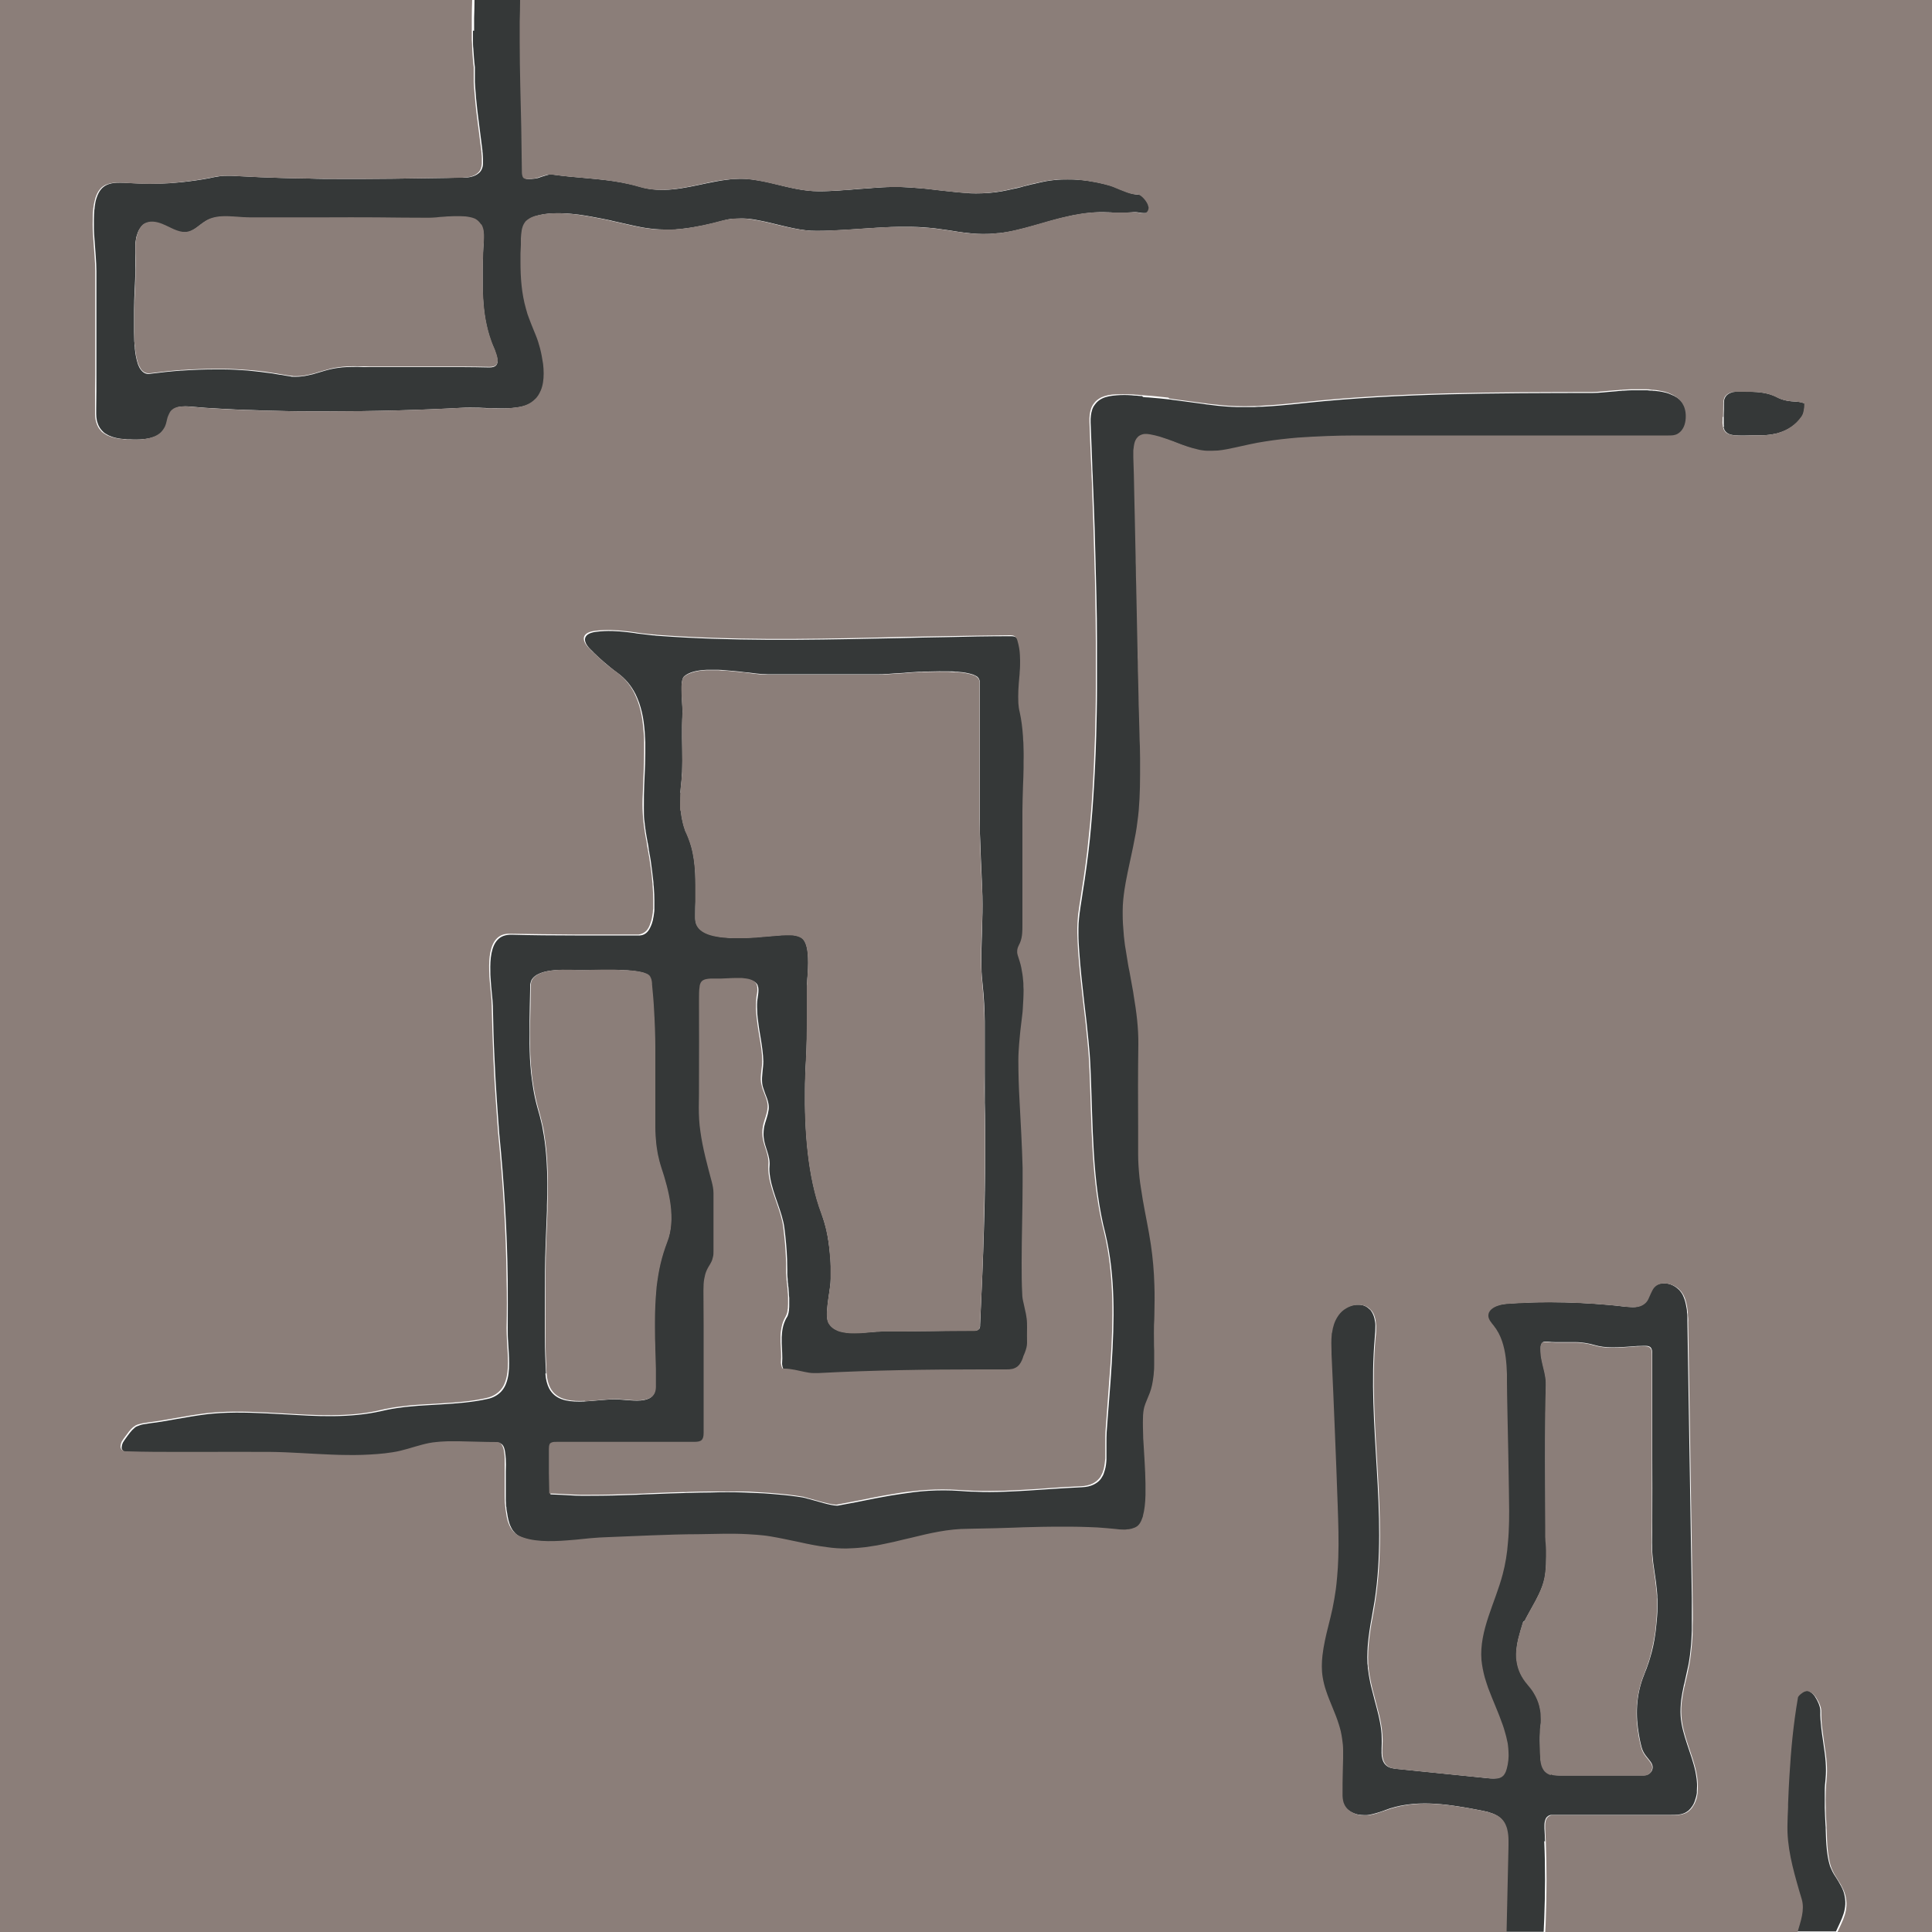
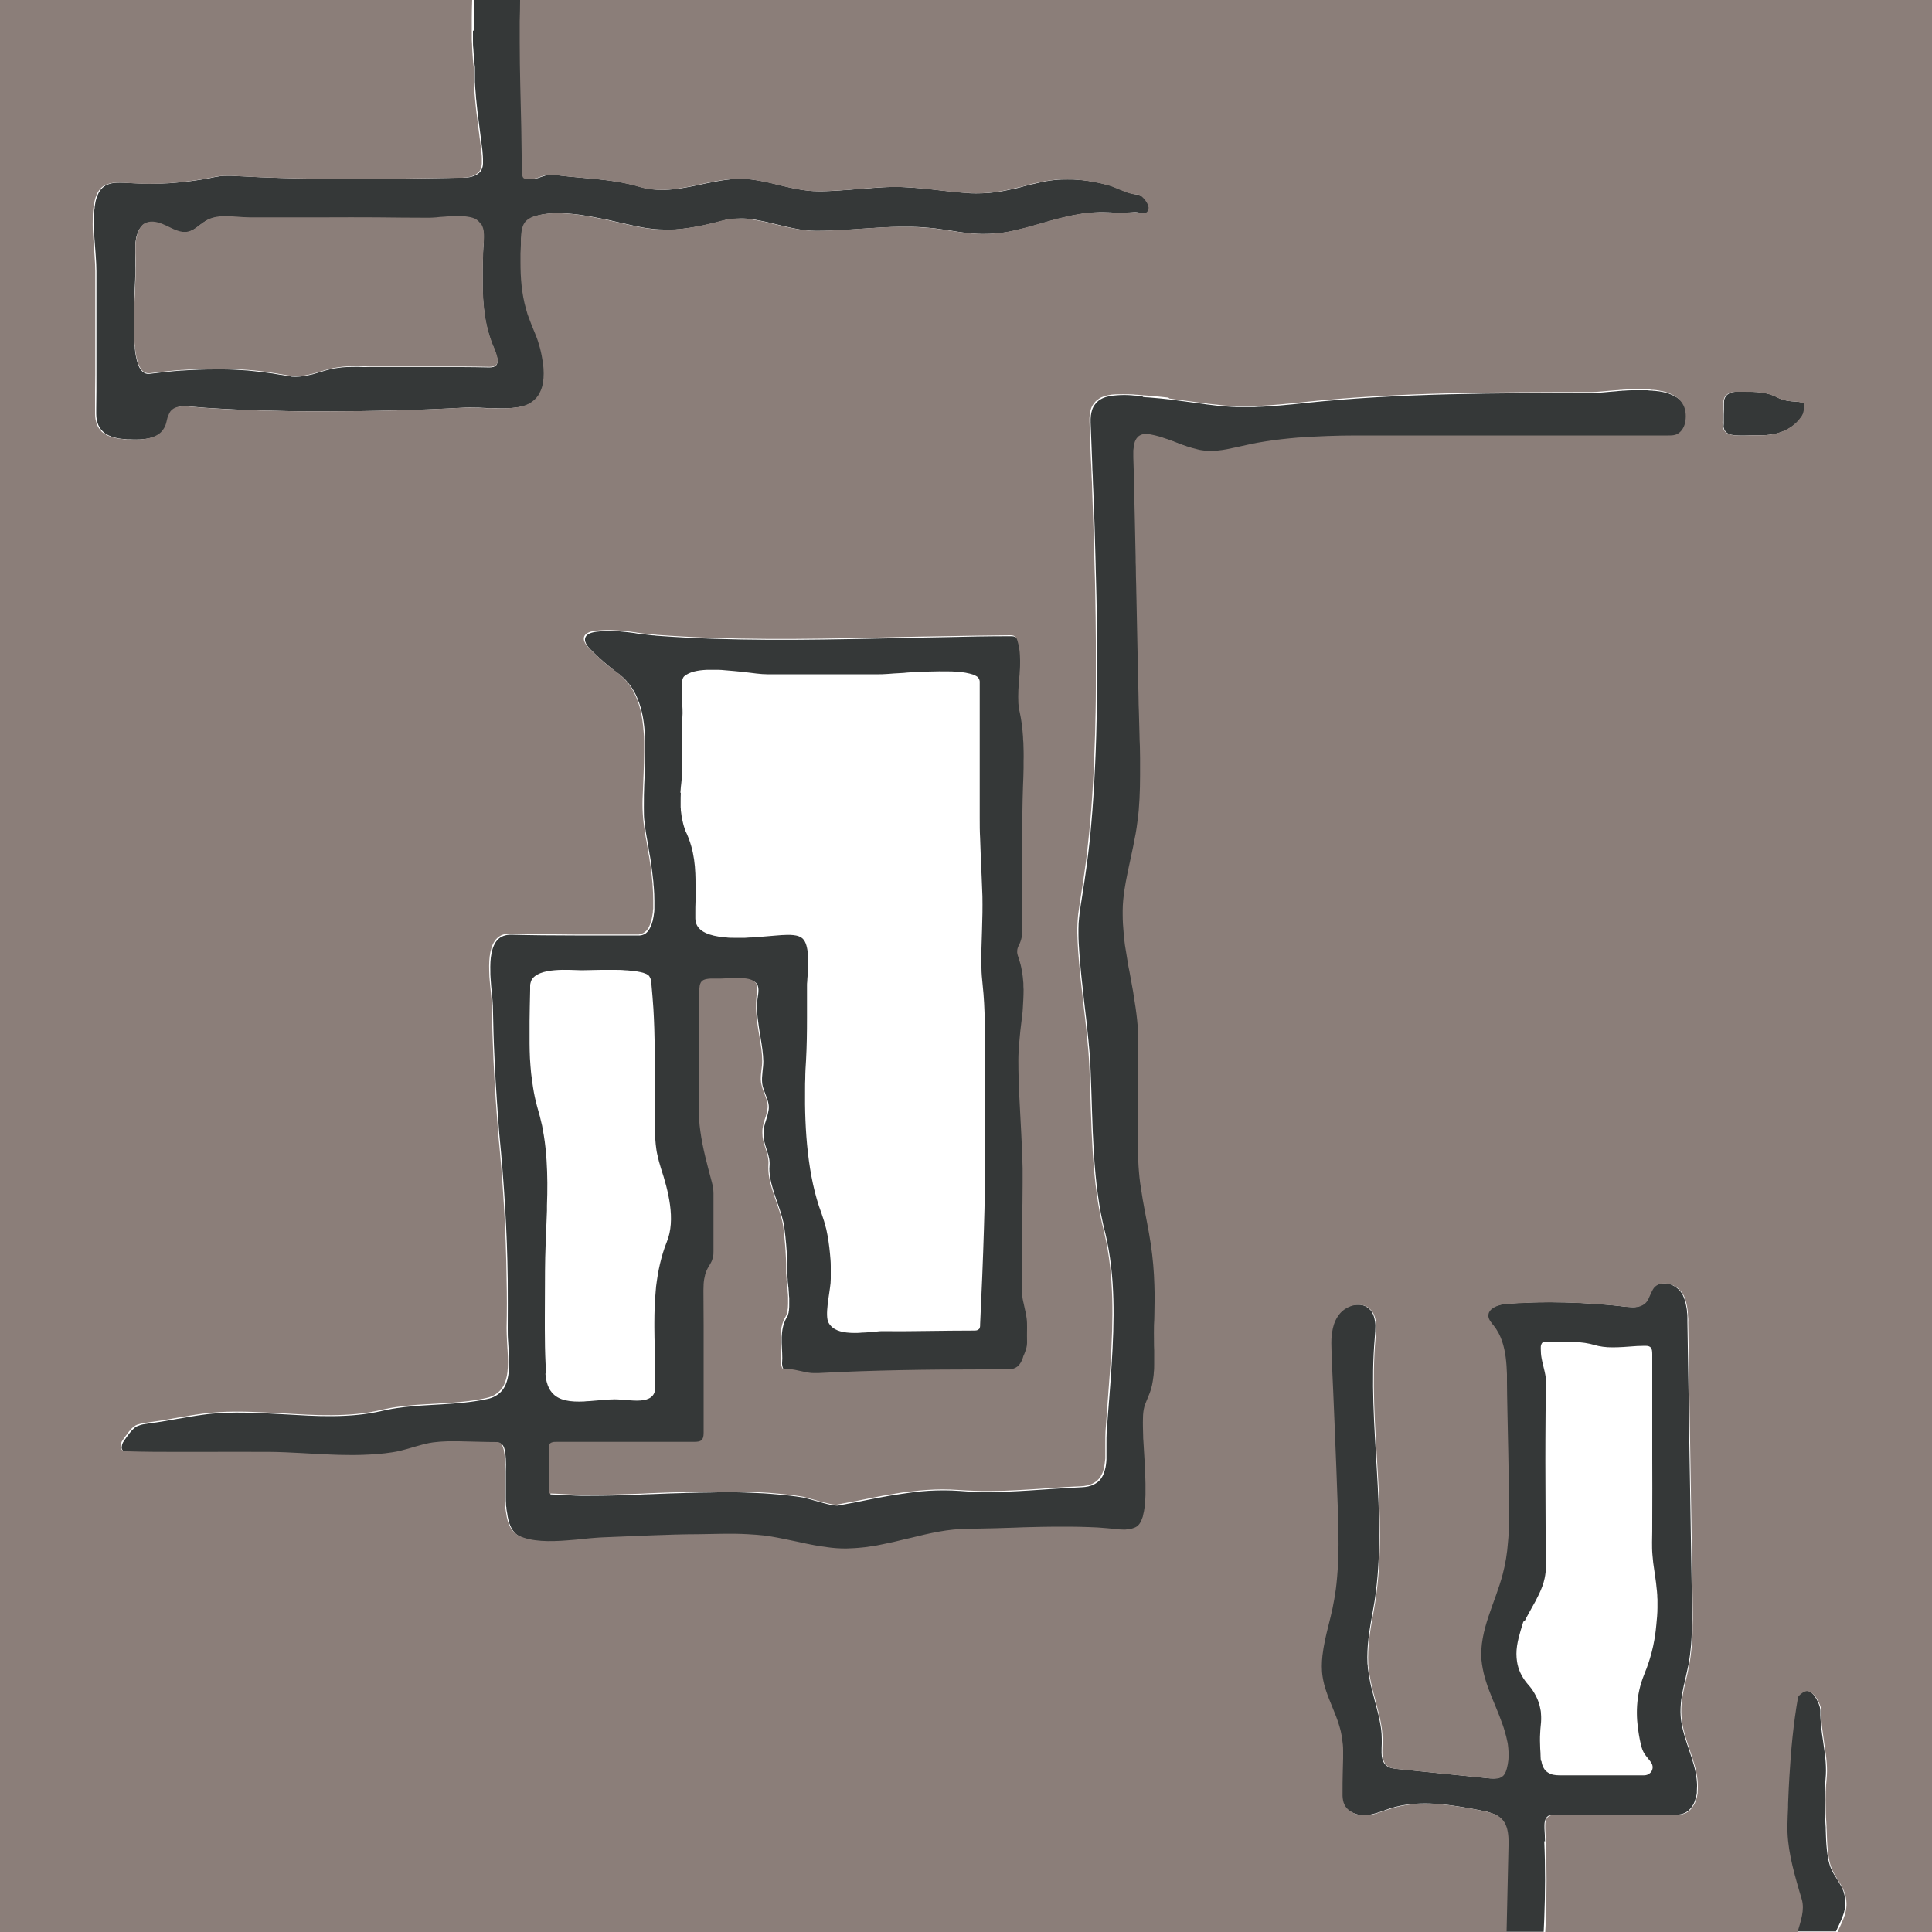
<svg xmlns="http://www.w3.org/2000/svg" width="1000" height="1000" version="1.1" viewBox="0 0 1000 1000">
  <g>
    <g id="area_2">
      <path d="M591.1,205c-.9,0-1.8-.1-2.7-.2-.9,0-1.8-.1-2.7-.2-2.6-.2-5.2-.2-7.6,0-2.8.2-5.4.6-7.5,1.6-1.5.7-2.8,1.7-3.8,3.1s-.8,1.1-1.1,1.8c-.2.3-.3.7-.4,1-.6,1.8-.9,4-.8,6.7.3,6.6.5,13.5.8,20.6,0,2.4.2,4.8.3,7.2,0,2.5.2,5,.3,7.6.5,12.2.9,24.9,1.2,37.9,0,.1,0,.3,0,.4.1,5.2.3,10.4.4,15.7.2,8,.3,16.1.3,24.2,0,2.7,0,5.4,0,8.1,0,5.4,0,10.8,0,16.2,0,8.1-.2,16.1-.4,24.1-.2,5.3-.3,10.6-.6,15.8-.5,10.4-1.1,20.6-2,30.4-.4,4.9-.9,9.7-1.5,14.5-.3,2.4-.6,4.7-.9,7-.6,4.6-1.3,9.1-2,13.5-.1.9-.3,1.8-.4,2.7-.4,2.7-.9,5.3-1.2,8-.1.9-.2,1.8-.3,2.7-.2,1.8-.3,3.6-.3,5.4,0,.9,0,1.8,0,2.7,0,2.9.2,5.9.4,8.8.6,8.8,1.6,17.6,2.6,26.5.8,6.6,1.6,13.3,2.2,19.9.2,2.2.4,4.4.6,6.6.2,3,.4,5.9.5,8.9,1.2,27.5.7,57.8,7.7,84.5,5.2,22.1,4.6,45,3.2,67.5-.7,11.7-1.8,23.5-2.6,35.2-.1,1.8-.1,3.8-.1,5.7,0,.8,0,1.6,0,2.4,0,.4,0,.8,0,1.2,0,1.6,0,3.1,0,4.7-.1,1.9-.3,3.7-.8,5.4-.2.7-.4,1.3-.6,1.9-.2.6-.5,1.2-.9,1.8-.2.3-.3.5-.5.8-.7,1-1.7,1.9-2.9,2.6-.3.2-.6.3-.9.5-1.6.8-3.7,1.3-6.2,1.4-5.2.2-10.4.6-15.7.9-4,.3-7.9.5-11.9.8-4,.2-8,.5-11.9.6-5.3.2-10.6.3-15.8,0-2.6,0-5.2-.2-7.8-.4-2.8-.2-5.6-.3-8.3-.3-5.4,0-10.7.3-15.9,1-3.9.5-7.8,1.1-11.6,1.7-2.6.5-5.1.9-7.7,1.4-6.4,1.3-12.9,2.6-19.6,3.8-.2,0-.4,0-.7,0-3,0-10.1-2.3-14.6-3.5-.4,0-.7-.2-1.1-.3-.7-.2-1.3-.3-1.7-.4-1.1-.2-2.2-.3-3.3-.5-2.2-.3-4.4-.6-6.7-.8-2.2-.2-4.5-.4-6.8-.6-2.3-.2-4.5-.3-6.8-.4-2.3-.1-4.6-.2-6.9-.3-5.7-.2-11.5-.2-17.3,0-3.5,0-7,.1-10.5.2-1.2,0-2.3,0-3.5.1-2.3,0-4.6.2-7,.2-3.5.1-7,.3-10.4.4-2.3,0-4.6.2-6.9.3-8,.3-16,.5-23.8.5-1.7,0-3.5,0-5.2,0-1.7,0-3.5-.1-5.2-.2-3.5-.2-7-.4-10.4-.5,0-3.5-.2-7-.2-10.5,0-1.8,0-3.5,0-5.3s0-3.5,0-5.3c0-.7,0-1.3,0-1.8,0-1.1.1-1.8.3-2.4.2-.5.6-.9,1.2-1.1.6-.2,1.5-.3,2.7-.3.6,0,1.3,0,2.1,0,11.5,0,22.9,0,34.4,0,11.5,0,22.9,0,34.4,0,3.6,0,5-.7,5-4.7,0-12.3,0-24.6,0-36.9,0-6.1,0-12.3,0-18.4s0-12.3-.1-18.4c0-1.2,0-2.3.1-3.4.1-1.7.4-3.3.8-4.8.4-1.5,1.1-3,1.9-4.3.4-.7.8-1.3,1.1-1.9.4-.9.8-1.9,1-2.8.2-1,.3-2,.3-3.1,0-7.5,0-15,0-22.5,0-2.5,0-5,0-7.5,0-2-.4-4-.9-5.9-2.3-8.7-4.7-17.3-5.9-26.2-.5-4-.8-8.1-.8-12.3,0-4.6.1-9.2.1-13.7,0-13.7,0-27.5,0-41.2,0-3.3,0-5.7.3-7.5,0-.6.2-1.1.3-1.5.7-2,2.2-2.7,5.5-2.8.7,0,1.5,0,2.4,0,.3,0,.6,0,.9,0,.3,0,.6,0,1,0,.3,0,.7,0,1,0,1.7,0,4.8-.3,8.1-.3.9,0,1.7,0,2.6,0,.9,0,1.7.1,2.5.3,1.6.3,3,.7,3.9,1.4.7.5,1.2,1.2,1.4,2,0,.3.1.5.2.8.2,1.6,0,3.2-.3,4.9,0,.3,0,.5-.1.8-.3,1.8-.3,3.8-.2,5.8,0,2.6.4,5.4.8,8.2.1.7.2,1.4.3,2.1.2,1.4.5,2.8.7,4.2.7,4.2,1.3,8.3,1.4,12.1,0,3.7-1,7.7-.6,11.4.1.9.3,1.8.6,2.6s.6,1.7.9,2.6c.3.9.7,1.7,1,2.6.7,2,1.2,4.1.8,6.2-.1.7-.3,1.4-.4,2-.2.6-.3,1.2-.5,1.8-.3,1.1-.7,2.2-1,3.2,0,.3-.1.5-.2.8-.1.5-.3,1.1-.3,1.6-.1.8-.2,1.7-.2,2.7,0,.7,0,1.3.1,2.1.5,5,3.5,9.4,3,14.6-.2,1.8,0,3.8.3,5.7,1.3,8.6,6.4,18.3,7.4,26.4.7,5.5,1.2,10.8,1.4,16.3,0,1.8.1,3.6.1,5.5,0,.6,0,1.3,0,2.1,0,.8.1,1.7.2,2.6,0,.3,0,.5,0,.8,0,.5.1,1.1.2,1.7,0,.6.1,1.2.2,1.8,0,.9.2,1.8.2,2.7,0,.9.1,1.8.2,2.7,0,1.2,0,2.4,0,3.5,0,.8,0,1.6-.1,2.4,0,.5-.1,1-.2,1.4,0,.2,0,.4-.1.6-.2.8-.4,1.6-.8,2.1-.6.9-1,1.9-1.4,2.9-.4,1-.6,2-.8,2.9-.3,1.5-.4,3-.5,4.5,0,1,0,2,0,3,.1,3.5.5,7.1.2,10.6,0,.4,0,.9.2,1.5,0,.4.2.7.3,1,.1.3.3.6.4.7,0,0,0,0,0,0,.4,0,.8,0,1.2,0,3.6,0,6.8,1,10.2,1.7,1.5.3,3,.5,4.6.6.4,0,.8,0,1.2,0,.4,0,.8,0,1.2,0,28.3-1.5,56.4-1.9,84.7-1.9,4,0,8.1,0,12.2,0,1.1,0,2.1,0,3.1-.2.5,0,.9-.2,1.3-.3,1.4-.5,2.6-1.4,3.5-3,.4-.7.8-1.5,1.1-2.4.1-.3.2-.6.3-1,.2-.6.5-1.3.8-1.9.6-1.6,1.2-3.2,1.1-5,0-2.6,0-5.2,0-7.8,0-1.6,0-3.1-.2-4.7-.2-1.6-.5-3.2-.9-4.8-.2-1.1-.5-2.1-.7-3.2-.3-1.6-.6-3.2-.7-4.8-.2-5.4-.3-10.9-.3-16.3,0-13.6.5-27.2.5-40.8,0-2.7,0-5.4,0-8.1-.2-11.7-1-23.3-1.6-35-.3-7-.6-14-.6-21,0-2.7.2-5.4.4-8.2,0-1.1.2-2.2.3-3.3.2-2.2.5-4.4.7-6.6.2-1.7.4-3.3.6-5,.1-1.1.2-2.2.3-3.3.3-3.3.5-6.6.4-9.9,0-1.1,0-2.2-.1-3.3,0-1.1-.2-2.2-.3-3.2-.1-1.1-.3-2.2-.5-3.2-.4-2.1-.9-4.3-1.6-6.4-.3-1-.7-2-.8-3,0-.3,0-.7,0-1,0-.4,0-.8.2-1.2.1-.4.2-.8.4-1.1.2-.4.3-.7.5-1.1.2-.4.3-.7.5-1.1,1.1-2.8,1.1-5.9,1.1-8.9,0-9.8,0-19.6,0-29.4,0-9.8,0-19.6,0-29.4,0-4.2.1-8.5.3-12.9.1-3.2.2-6.4.3-9.6,0-1.1,0-2.2,0-3.3,0-3.3,0-6.5-.1-9.7s-.1-2.1-.2-3.2c-.3-4.3-.8-8.5-1.7-12.6-.3-1.6-.6-3.1-.7-4.6-.2-2.3-.2-4.6,0-6.8.1-2.3.3-4.5.5-6.8,0-.9.1-1.9.2-2.8.1-1.9.2-3.8.2-5.7,0-1,0-1.9-.1-2.9-.2-2.3-.6-4.7-1.2-7.1-.1-.5-.3-.9-.5-1.4-.2-.4-.5-.8-.9-1.1-.7-.5-1.7-.6-2.7-.6-11.4,0-22.8.2-34.2.5-3.8,0-7.6.2-11.4.2-7.7.2-15.4.4-23.1.5-38,.8-76,1.4-113.9-1.4-.6,0-1.3-.1-1.9-.2-.7,0-1.5-.1-2.2-.2-2-.2-4-.5-5.9-.7-.7,0-1.3-.2-2-.3-1.3-.2-2.6-.3-3.9-.5-5.2-.6-10.4-.9-16-.2-6.8.8-7.7,4.6-2.9,9.3.5.5,1.1,1,1.6,1.6,1.6,1.6,3.3,3.1,5,4.6,2.3,2,4.6,3.9,7.1,5.7,4.2,3,7.2,6.7,9.4,11,.7,1.4,1.3,2.9,1.9,4.5.5,1.5,1,3.1,1.4,4.8.8,3.3,1.2,6.7,1.5,10.3.1,1.8.2,3.6.3,5.4,0,1.8,0,3.6,0,5.5,0,7.4-.6,14.8-.7,21.8s0,6.9,0,10.1c0,1.6.2,3.2.4,4.6,0,.5.1,1.1.2,1.7,0,.6.2,1.4.3,2.1,0,.3,0,.5.1.8.2,1.4.5,2.9.8,4.6,0,.3.1.7.2,1,.2,1,.4,2.1.5,3.2,0,.4.1.7.2,1.1.1.8.2,1.5.4,2.3s.2,1.6.4,2.4c.5,3.6,1,7.4,1.4,11.2,0,.8.1,1.7.2,2.5.2,2.5.3,4.9.3,7.2,0,1.2,0,2.3,0,3.4,0,.4,0,.7,0,1.1,0,.7-.1,1.4-.2,2.1-.1,1-.3,2-.5,2.9,0,.3-.1.6-.2.9-.2.9-.5,1.7-.8,2.4-.5,1.2-1.1,2.3-1.8,3.1-1,1.2-2.4,1.9-4,2-.2,0-.5,0-.7,0-5.5,0-11,0-16.5,0-5.5,0-11,0-16.5,0-11,0-22-.1-32.9-.4-3,0-5.2.8-6.8,2.4-3.5,3.4-4.2,10-4,16.7,0,1,0,2.1.1,3.1.3,5.7,1.1,11.1,1.2,14.6.2,9.4.4,18.8.9,28.2.3,7.1.7,14.1,1.2,21.2.2,2.3.3,4.7.5,7,.2,3.2.5,6.4.7,9.6,2.5,25.3,4.1,50.6,4.4,75.9.1,8.4,0,16.9,0,25.4,0,2,0,4.3.2,6.5.4,7.3,1.3,15.3-.9,21.3-.5,1.5-1.3,2.9-2.2,4-1,1.2-2.2,2.2-3.7,3-1.1.6-2.4,1.1-3.9,1.4-7.7,1.7-15.6,2.3-23.7,2.8-2.3.1-4.6.3-6.9.4-3.5.2-6.9.4-10.4.8-1.1.1-2.3.2-3.4.4-3.4.4-6.8,1-10.2,1.8-8.2,1.9-16.7,2.6-25.3,2.7s-17.4-.5-26.3-1c-10.8-.6-21.5-1.2-32-.6-2.9.2-5.7.4-8.5.8-4.6.6-9.1,1.4-13.7,2.2-1.1.2-2.3.4-3.4.6-3.4.6-6.8,1.2-10.3,1.6-1.5.2-2.8.4-3.9.6-.7.1-1.4.3-1.9.5-.6.2-1.1.4-1.6.6-.5.2-.9.5-1.3.9-1.5,1.2-2.8,3-5,6.1-.3.4-.6.9-.9,1.4-.1.3-.2.5-.3.8s-.2.5-.2.8c-.2.8-.2,1.5.2,2.1.1.2.3.4.5.6.5.5,1.3.6,2,.7.2,0,.5,0,.7,0,9.2.2,18.5.3,27.7.3,3.1,0,6.2,0,9.3,0,12.3,0,24.7-.1,37,0,10.3.1,21,1,31.7,1.4,2.7.1,5.3.2,8,.2,5.3,0,10.6,0,15.8-.5s5.2-.5,7.7-.9c5.5-.9,10.5-2.7,15.6-4,2.3-.6,4.7-1.1,7.1-1.3,1.3-.1,2.6-.2,3.9-.3,1.3,0,2.6-.1,3.9-.1,1.3,0,2.6,0,4,0,6.6,0,13.3.4,19.8.4,1.8,0,2.8,1.4,3.3,3.9,0,.2,0,.4.1.6.2,1.1.3,2.3.4,3.7.1,1.9.1,4.1,0,6.4,0,1,0,2,0,3,0,.7,0,1.4,0,2.1,0,.7,0,1.4,0,2.1,0,.4,0,.7,0,1.1,0,.7,0,1.4,0,2.1,0,1.1,0,2.1,0,3.2,0,1.1,0,2.1.1,3.1,0,.7,0,1.4.2,2,0,1,.2,2,.4,3,.1.6.2,1.3.3,1.9.1.6.3,1.2.4,1.8.2.6.3,1.1.5,1.7.3.8.6,1.6,1,2.3.4.7.8,1.4,1.3,1.9.9,1.2,2.1,2.1,3.4,2.7,6.5,2.9,15.7,2.9,24.7,2.3,3-.2,6-.5,8.8-.8,1.9-.2,3.7-.4,5.5-.5,1.7-.1,3.4-.3,4.9-.3,8.1-.3,16.3-.7,24.4-1,8.1-.3,16.3-.5,24.4-.6,8.5,0,17.1-.4,25.6,0,1.5,0,3.1.2,4.6.3,2.3.2,4.6.5,6.9.8,4.9.8,9.8,1.9,14.7,2.9,4.9,1,9.8,2,14.7,2.7,3.3.4,6.6.7,10,.7,2.7,0,5.3-.2,8-.5.7,0,1.3-.1,2-.2,1.3-.2,2.6-.4,3.9-.6.7-.1,1.3-.2,2-.3,1.3-.2,2.6-.5,3.9-.8,3.2-.7,6.5-1.4,9.7-2.2,1.3-.3,2.6-.6,3.9-.9,9.7-2.4,19.5-4.6,29.7-4.7,4.8,0,9.5-.2,14.3-.3,3.2,0,6.4-.2,9.6-.3,3.2-.1,6.4-.2,9.6-.3,6.4-.2,12.7-.3,19.1-.2,3.2,0,6.4.1,9.5.2,1.6,0,3.2.1,4.8.2,3.2.2,6.4.5,9.5.8,1.3.1,2.7.3,4,.3.3,0,.7,0,1,0,.7,0,1.3,0,2-.2.3,0,.6-.1,1-.2.4,0,.8-.2,1.2-.4.4-.1.8-.3,1.2-.5,1.6-.8,2.7-2.6,3.5-5.1,0-.2.2-.5.2-.8.8-2.9,1.1-6.6,1.3-10.7,0-.7,0-1.5,0-2.3,0-1.2,0-2.4,0-3.6-.1-7.3-.7-15.2-1.1-22.3,0-.8,0-1.6-.1-2.3-.1-3.4-.2-6.6-.1-9.2,0-2.4.3-4.4.7-5.9.2-.6.4-1.2.6-1.8.7-1.8,1.6-3.5,2.2-5.4.5-1.3.9-2.7,1.2-4.1.3-1.4.5-2.8.7-4.3s.2-1.5.2-2.2c.1-1.5.2-3,.2-4.5,0-.8,0-1.5,0-2.3,0-1.5,0-3,0-4.6,0-1.5,0-3-.1-4.5,0-3-.1-5.9,0-8.7,0-1.7.1-3.5.2-5.2.1-5.2.2-10.4,0-15.6-.1-3.5-.3-6.9-.6-10.4s-.7-6.9-1.2-10.3c-1.2-8.1-2.9-15.7-4.2-23.3s-.6-3.8-.9-5.7c-.3-1.9-.5-3.8-.8-5.8-.4-3.9-.7-7.9-.7-12.1,0-4.7,0-9.5,0-14.2,0-14.2-.1-28.4.1-42.6.1-8.6-1-17-2.4-25.3-.2-1.4-.5-2.8-.7-4.2-.5-2.8-1-5.5-1.5-8.3-.3-1.4-.5-2.8-.8-4.2-.4-2.1-.7-4.2-1-6.2-.3-2.1-.6-4.2-.9-6.3s-.2-2.1-.3-3.2c-.3-3.2-.5-6.3-.5-9.5,0-.7,0-1.4,0-2.1,0-3.6.4-7.1.9-10.6.2-1.4.4-2.8.7-4.2.3-1.9.7-3.8,1.1-5.6.6-2.8,1.2-5.6,1.8-8.4.6-2.8,1.2-5.6,1.7-8.4.4-1.9.7-3.8,1-5.6.2-1,.3-2,.4-3,.3-2,.5-4,.7-6,.2-2,.3-4,.4-6,.2-4,.3-8.1.3-12.1,0-3,0-6.1,0-9.1,0-2,0-4-.1-6.1,0-2-.1-4-.2-6.1-.1-3.5-.2-7.3-.3-11.3,0-2.7-.1-5.4-.2-8.3,0-2.9-.1-5.8-.2-8.8s-.1-6.1-.2-9.2c0-1.6,0-3.1-.1-4.7-.2-9.5-.4-19.5-.6-29.4,0-1.7,0-3.3-.1-5,0-3.3-.1-6.6-.2-9.9s0-3.3-.1-4.9c-.1-6.5-.3-12.9-.4-19-.1-4.6-.2-9.1-.3-13.3-.2-7.1-.4-13.7-.5-19.6,0-1.2,0-2.5,0-3.6,0-.8.1-1.6.3-2.3,0-.4.1-.7.2-1.1.4-1.4,1-2.6,1.8-3.5.2-.2.5-.4.7-.6.8-.6,1.7-.9,2.9-1,.8,0,1.7,0,2.7.2,1.7.3,3.4.7,5.1,1.2,1,.3,2,.6,3,1,.8.3,1.6.6,2.3.8.5.2.9.3,1.4.5.8.3,1.5.6,2.3.9,3.4,1.3,6.8,2.5,10.2,3.3,1,.2,2,.4,3,.6.7.1,1.5.2,2.2.2.9,0,1.9,0,2.8,0,.9,0,1.8,0,2.8-.1,3.2-.3,6.4-.9,9.6-1.7.9-.2,1.8-.4,2.7-.6,1.4-.3,2.7-.6,4.1-.9,2.6-.6,5.3-1.1,8.1-1.5,5.5-.9,11.2-1.5,16.9-2,10-.8,20.3-1.1,30.2-1.1,2.8,0,5.6,0,8.4,0,1.4,0,2.7,0,4.1,0,24.7,0,49.5,0,74.2,0,24.7,0,49.5,0,74.2,0,.2,0,.5,0,.7,0,1.1,0,2.3,0,3.4-.3.4-.1.8-.3,1.3-.5.9-.5,1.7-1.2,2.3-2,.2-.3.4-.6.6-.9.7-1.2,1.1-2.6,1.3-4,.2-1.6.2-3.1,0-4.4-.6-4.9-3.7-7.9-8.1-9.6-.4-.2-.8-.3-1.2-.5-.4-.1-.8-.3-1.3-.4-.4-.1-.9-.2-1.3-.3-.7-.2-1.4-.3-2.1-.4-.8-.1-1.6-.2-2.5-.3-.4,0-.8,0-1.3-.1-.9,0-1.7-.1-2.6-.2-1.7,0-3.5,0-5.3,0-.9,0-1.8,0-2.7,0-1.3,0-2.7.1-4,.2-.5,0-.9,0-1.4.1-.8,0-1.6.1-2.4.2-1.2.1-2.4.2-3.6.3-1.2.1-2.3.2-3.3.3-2.1.2-3.9.3-5.3.3-49.6.1-99.6,0-149,5.2-4.4.5-8.8.9-13.2,1.3-2.9.2-5.9.5-8.8.6-1.5,0-2.9.1-4.4.2-2.9,0-5.9,0-8.8,0-1.9,0-3.9-.2-5.8-.3-2.9-.2-5.8-.5-8.6-.9-1-.1-1.9-.2-2.9-.4-4.8-.6-9.6-1.3-14.3-1.9-1-.1-1.9-.2-2.9-.4-1.9-.2-3.8-.4-5.7-.6-1.9-.2-3.8-.3-5.8-.5-.9,0-1.8-.1-2.7-.2ZM352.2,410.5c0-.6,0-1.1.1-1.7,0-1,.2-2,.3-3.1.1-1,.2-2.1.3-3.1,0-1,.1-2.1.2-3.1,0-1.9.1-3.8.1-5.7,0-8.2-.4-16,.1-24.6.1-2.3-.5-7.9-.5-12.5,0-.5,0-1,0-1.4,0-2.5.5-4.6,1.4-5.3,2.6-2.2,6.8-3.1,11.6-3.3,1,0,2,0,3,0,1,0,2,0,3.1,0,1,0,2.1.1,3.1.2,1.6.1,3.2.3,4.7.4,1,.1,2.1.2,3.1.3,1.5.2,3,.4,4.5.5,1.4.2,2.8.3,4.1.5,1.1.1,2.1.2,3.1.3,1,0,1.9.1,2.7.1,9.7,0,19.3,0,29,0s19.3,0,29,0c.7,0,1.7,0,2.9-.1,1.2,0,2.7-.2,4.3-.3,1.1,0,2.3-.2,3.5-.2,1.2,0,2.5-.2,3.8-.3,2-.1,4.1-.3,6.2-.4.7,0,1.4,0,2.1-.1.7,0,1.4,0,2.2,0,2.7,0,5.4-.2,8-.1.9,0,1.7,0,2.6,0,1.3,0,2.6,0,3.9.2.6,0,1.2,0,1.8.1,1.2.1,2.3.2,3.3.4,1.5.3,2.9.6,4,1,.7.3,1.3.6,1.8.9s.8.8,1.1,1.2c.2.5.4,1,.4,1.5,0,.5,0,1.1,0,1.6,0,5.7,0,11.5,0,17.2,0,11.6,0,23.1,0,34.7,0,5.8,0,11.5,0,17.3,0,3.4,0,6.7.2,10.1.2,6.7.5,13.4.8,20.1.1,3.4.3,6.7.4,10.1.1,5.8,0,11.5-.2,17.2-.2,6.6-.5,13.2-.3,19.8,0,2.9.3,5.7.6,8.7.7,6.4,1,12.8,1.1,19.1,0,2.5,0,5.1,0,7.6,0,2.5,0,5.1,0,7.6,0,1.3,0,2.5,0,3.8,0,2.5,0,5.1,0,7.6,0,5.1,0,10.2,0,15.3.1,4.8.2,9.6.2,14.4,0,4.2,0,8.4,0,12.6,0,12.6-.2,25.2-.6,37.8-.5,16.8-1.2,33.6-2,50.3,0,.2,0,.4,0,.6,0,.4-.1.8-.3,1.2,0,.2-.2.4-.4.5-.6.7-1.7.7-2.6.7-7.7,0-15.3.1-23,.2s-15.3.2-23,.1c-.5,0-1,0-1.6,0-.8,0-1.7.1-2.6.2-1.9.2-3.9.4-6.1.5-1.1,0-2.2.1-3.2.2-2.9.1-5.8,0-8.3-.5-1-.2-1.9-.5-2.7-.8-2-.8-3.6-2.1-4.6-3.9-2.1-3.7.4-14.5,1-20.6,0-.9.1-1.6.1-2.3,0-2.2,0-4.4,0-6.5,0-2.2-.2-4.3-.4-6.4-.4-4.3-1-8.5-1.9-12.6-.7-2.8-1.5-5.5-2.5-8.3-7.1-18.8-8.8-43.1-8.5-64.7,0-1.7,0-3.3.1-4.9,0-3.3.2-6.4.4-9.5.4-7.4.5-14.7.5-22.1,0-4.4,0-8.8,0-13.3,0-.4,0-.8,0-1.2,0-.5,0-1,0-1.5,0-.3,0-.5,0-.8,0-.6,0-1.2.1-1.8,0-1.3.2-2.6.3-4.1.5-7.5.5-16.4-3.3-18.8-1.7-1.1-3.7-1.3-5.7-1.4-.7,0-1.4,0-2,0-2.9,0-7.9.6-13.5,1-1.3,0-2.6.2-3.9.3-1.3,0-2.7.1-4,.2-1.3,0-2.7,0-4,0-.7,0-1.3,0-2,0-1.3,0-2.6,0-3.9-.2-1.3,0-2.5-.2-3.7-.4-7-1.1-12.2-3.7-12.2-9.5,0-1,0-1.9,0-2.9,0-1.9,0-3.8.1-5.8,0-1,0-1.9,0-2.9,0-1.9,0-3.9,0-5.8,0-1.9,0-3.9-.1-5.8-.2-4.8-.8-9.5-2.1-14.1-.8-2.8-1.8-5.5-3.1-8.1-.5-1.5-1-3-1.3-4.5-.5-2-.8-4-1-6,0-.5,0-1-.1-1.5,0-1,0-2,0-3,0-1.5,0-3.1.1-4.6ZM282.6,710.8c0-1.5-.2-3-.2-4.5-.3-6.1-.4-12.2-.4-18.2,0-2,0-4.1,0-6.1,0-8.1.1-16.2.1-24.3s.6-20.7,1-31.1c0-.9,0-1.7,0-2.6.3-7.8.3-15.7-.2-23.4-.3-4.3-.7-8.6-1.4-12.8-.3-1.7-.6-3.4-.9-5.1-.2-.8-.4-1.7-.6-2.5-.4-1.7-.8-3.4-1.3-5-.2-.8-.5-1.7-.7-2.5-.9-3.3-1.6-6.6-2.1-9.9-.4-2.4-.7-4.9-1-7.3-.3-2.6-.4-5.1-.6-7.7-.1-2.6-.2-5.1-.2-7.7,0-3.9,0-7.7,0-11.7s.2-10.6.3-16.2c0-.2,0-.4,0-.6,0-.4,0-.8,0-1.2,0-.4,0-.8.1-1.2.1-.6.3-1.1.5-1.7,3.5-7,19.9-5.4,26.1-5.3,1.8,0,5.5-.1,9.9-.2.9,0,1.8,0,2.7,0,.5,0,.9,0,1.4,0,.5,0,.9,0,1.4,0s.9,0,1.4,0c1.9,0,3.8,0,5.6.2.9,0,1.8.1,2.7.2,2.6.2,4.9.6,6.7,1.1.6.2,1.1.4,1.6.6.5.2.8.5,1.1.7.2.1.3.3.4.4.1.2.2.3.3.5.6,1,.8,2.2.9,3.4,0,.2,0,.4,0,.6.4,4.1.7,8.2,1,12.4.4,6.9.6,13.8.7,20.6,0,4.1,0,8.3,0,12.4,0,2.8,0,5.5,0,8.3,0,4.1,0,8.3,0,12.4,0,1.3,0,2.6,0,3.9s0,2.5,0,3.7c0,3,.2,6,.5,8.9.2,1.7.4,3.5.8,5.2.5,2.3,1.1,4.7,1.9,7.2,1.9,5.7,3.8,12.3,4.7,19,.9,6.7.7,13.4-1.7,19.2-1.5,3.7-2.6,7.5-3.5,11.3s-1.5,7.7-2,11.6c0,.8-.2,1.6-.2,2.3-.5,5.5-.7,11-.7,16.6,0,.8,0,1.6,0,2.4,0,7.2.4,14.3.5,21.4,0,.8,0,1.6,0,2.4,0,1.6,0,3.1,0,4.7s0,1.6,0,2.3c0,10.1-13.3,6.4-21,6.4-4,0-8.6.6-13,.9-1,0-2,.1-2.9.2-6.8.3-13.1-.3-16.7-4.7-.5-.6-1-1.3-1.4-2.1-1-2-1.7-4.5-1.9-7.6Z" fill="#353838" />
      <path d="M799.7,953.1c0-2.2-.2-4.5-.3-6.7,0-.3,0-.6,0-.9,0-.3,0-.6,0-.9,0-1.3.3-2.5.8-3.5.3-.5.7-.9,1.2-1.2.4-.3.9-.4,1.3-.5.2,0,.3,0,.5,0,.6,0,1.3,0,1.9,0,10,0,20,0,30,0s20,0,30,0c2.2,0,4.5,0,6.6-.9.8-.3,1.5-.8,2.2-1.3.2-.2.4-.4.6-.6.4-.4.8-.8,1.1-1.3.7-.9,1.2-1.9,1.6-3,.5-1.4.9-2.8,1.1-4.3,0-.3,0-.6,0-.9,0-.8.1-1.7.1-2.5,0-.8,0-1.6-.1-2.5-.1-1.6-.4-3.2-.7-4.9-2-9.7-7-19-7.7-29-.2-2.8,0-5.6.3-8.4.3-2.2.7-4.4,1.2-6.7.1-.6.2-1.1.4-1.7.7-3.3,1.5-6.6,2.2-10,.6-3.3,1-6.6,1.3-10,.2-2.5.3-5,.4-7.5,0-.8,0-1.7,0-2.5,0-4.8,0-9.6,0-14.3-.8-47.6-1.5-95.1-2.3-142.7,0-.7,0-1.4,0-2.1,0-1,0-2.1-.2-3.1,0-1-.2-2.1-.4-3.1s-.4-2-.7-3c-.3-1-.7-1.9-1.1-2.8-.3-.6-.7-1.2-1.1-1.7-.4-.6-.9-1.1-1.4-1.5-2.1-1.9-4.9-3-7.6-2.9-1.3,0-2.6.4-3.7,1-.6.3-1.1.8-1.5,1.3-.2.3-.5.6-.6.9-.4.6-.7,1.3-1,2-.3.7-.6,1.4-.9,2-.5,1-1,2-1.7,2.8-1.4,1.4-3.2,2.1-5.2,2.3-.7,0-1.5.1-2.3,0-1.3,0-2.6-.2-3.8-.3-2.5-.3-5-.6-7.5-.8-10.1-.9-20.2-1.4-30.3-1.4-3.8,0-7.6,0-11.4.2-3.8.1-7.6.3-11.4.6-4.3.3-10.1,2.3-9.6,6.6.2,1.8,1.6,3.2,2.7,4.6,2,2.5,3.4,5.3,4.4,8.2,1.8,5.3,2.3,11.2,2.5,17,0,1.3,0,2.6,0,3.8.1,6.2.2,12.4.3,18.6.2,12.4.4,24.7.7,37.1.1,7.4.3,14.8-.1,22.2,0,1.8-.2,3.7-.4,5.5-.5,5.5-1.3,10.9-2.7,16.3-3.9,14.8-12.1,29.1-11,44.4.2,3.1.8,6.1,1.7,9,.5,1.8,1.1,3.6,1.7,5.3,2.3,6.5,5.3,12.9,7.6,19.3.4,1.2.8,2.3,1.1,3.5.5,1.7.9,3.5,1.3,5.2.1.6.2,1.2.3,1.7.2,1.2.3,2.3.3,3.5.1,2.9-.1,5.8-.9,8.8-.3,1-.6,2-1.2,2.8-.2.3-.4.5-.6.8-.7.7-1.5,1.1-2.4,1.3-.6.1-1.2.2-1.9.2-.3,0-.6,0-1,0-.7,0-1.3,0-1.9-.1-15.7-1.6-31.4-3.2-47.2-4.8-1.9-.2-3.9-.4-5.4-1.5-1.7-1.2-2.4-3.1-2.7-5.2,0-.5-.1-1.1-.1-1.6,0-1.6,0-3.3.1-4.9,0-1.7,0-3.3-.1-4.9-.1-1.6-.3-3.3-.6-4.9-.3-1.6-.6-3.2-1-4.9-.6-2.4-1.2-4.8-1.9-7.3-.2-.8-.4-1.6-.6-2.4-.6-2.4-1.3-4.8-1.8-7.3-.5-2.4-.9-4.9-1.2-7.4,0-.7-.1-1.5-.2-2.2-.1-2.2-.1-4.4,0-6.5,0-1.4.2-2.9.3-4.3.1-1.4.3-2.9.5-4.3.1-.7.2-1.4.3-2.2.3-2.2.7-4.3,1.1-6.5.5-2.9,1-5.8,1.5-8.7,6.9-45-3.9-91.1.1-136.5.2-1.9.3-3.9.3-5.9,0-1.3-.2-2.6-.5-3.8s-.7-2.3-1.4-3.4-.7-1-1.2-1.4c-1.5-1.5-3.3-2.2-5.3-2.3-.4,0-.8,0-1.2,0-.6,0-1.2.1-1.8.2-.6.1-1.2.3-1.8.5s-.8.3-1.2.5c-.8.4-1.5.8-2.2,1.3-.7.5-1.3,1.1-1.9,1.7s-1.1,1.3-1.5,2c-1.5,2.5-2.4,5.2-2.8,8.1,0,.4-.1.8-.2,1.2-.3,2.9-.3,5.9-.1,8.8,0,.4,0,.8,0,1.2.6,13.1,1.1,26.2,1.7,39.3.5,13.1,1.1,26.2,1.5,39.3.3,8.9.6,17.8.3,26.7-.1,3.3-.3,6.7-.6,10-.2,2.2-.4,4.4-.7,6.6-.4,3.3-1,6.6-1.7,9.8-.6,2.9-1.4,5.9-2.1,8.8-1.3,5.2-2.5,10.3-3.1,15.5-.4,3.7-.4,7.4.1,11.1.4,2.5,1,4.8,1.8,7.2,1.9,5.9,4.8,11.5,6.6,17.4.4,1.2.7,2.4,1,3.6.3,1.3.5,2.6.7,3.9.3,2,.4,3.9.5,5.9,0,1.3,0,2.7,0,4,0,2.7-.1,5.3-.2,8-.1,3.3-.2,6.7-.1,10,0,.5,0,1,0,1.6.1,1.6.4,3.1,1,4.5,1,2,2.8,3.5,4.9,4.4.5.2,1.1.4,1.6.6.3,0,.6.1.8.2,1.1.2,2.3.3,3.5.3.3,0,.6,0,.9,0,.6,0,1.1-.1,1.7-.2,1.1-.2,2.2-.5,3.3-.8,2.2-.6,4.3-1.4,6.5-2.2.5-.2,1.1-.4,1.6-.5,2.8-.9,5.6-1.4,8.5-1.8,7.6-1,15.5-.5,23.3.6,1.9.3,3.9.6,5.8.9,1,.2,1.9.3,2.9.5,1.9.4,3.9.7,5.8,1.1.9.2,1.9.4,2.8.6.5.1.9.2,1.4.4,1.4.4,2.7.9,3.9,1.6.4.2.8.5,1.2.8.4.3.7.6,1.1,1,1.1,1.1,1.8,2.4,2.3,3.8.2.6.4,1.1.5,1.7.4,1.8.5,3.7.6,5.5,0,.9,0,1.9,0,2.8-.3,14.8-.7,29.7-1,44.6h19.6c.1-2.2.2-4.5.3-6.7.5-13.4.6-26.8,0-40.2ZM797.6,911.6c-.1-.8-.2-1.6-.2-2.5,0-1.4-.1-2.7-.2-4.1-.1-2.7-.2-5.4,0-8.1,0-1.3.2-2.7.3-4,.1-1,.2-2,.2-3,0-1,0-2-.1-2.9,0-1-.2-1.9-.4-2.8-.1-.5-.2-.9-.3-1.4-.6-2.3-1.5-4.4-2.7-6.4-.9-1.6-2-3.1-3.2-4.4-3.5-4-5.2-8-5.8-12-.2-1.3-.3-2.7-.3-4,0-5.4,1.8-10.8,3.5-16.4,0-.2.2-.3.4-.4,0,0,.2-.1.3-.2,0,0,.1-.2.2-.2.4-.9.9-1.8,1.4-2.7.7-1.3,1.5-2.7,2.2-4,1.3-2.2,2.5-4.5,3.6-6.8,1.3-2.7,2.4-5.5,3-8.4.2-1,.4-2.1.5-3.2.3-2.7.4-5.4.4-8.1,0-1.1,0-2.2,0-3.3,0-1.1,0-2.2-.1-3.3,0-1.1-.1-2.2-.2-3.3,0-1.7-.1-3.3-.1-4.9,0-15.4-.2-30.7-.1-46.1,0-9.2.1-18.4.4-27.6.2-5.1-1.6-9.6-2.4-14.2-.1-.8-.3-1.6-.3-2.3,0-.8-.1-1.6-.1-2.4,0-.2,0-.3,0-.5,0-.6,0-1.1.2-1.6.3-1,.9-1.7,2.1-1.7.3,0,.6,0,1,0,1.5.2,3,.3,4.5.3s3,0,4.5,0c.5,0,1,0,1.5,0,1.5,0,3,0,4.5,0,1.5,0,3,.2,4.6.4,1.5.2,3.1.6,4.6,1,3,.9,6.2,1.3,9.5,1.3,3.8,0,7.8-.3,11.6-.6s1.1,0,1.7-.1c1.1,0,2.2-.1,3.3-.1.2,0,.4,0,.6,0,2.9,0,3.5,1.3,3.5,4.3,0,4.5,0,9,0,13.4s0,9,0,13.4c0,9,0,17.9,0,26.9s.1,21.9,0,32.8c0,3.6,0,7.3-.1,10.9,0,2.1,0,4.3.2,6.4.1,1.4.3,2.8.4,4.2.2,1.4.4,2.8.6,4.2.2,1.4.4,2.8.6,4.2.2,1.4.4,2.8.5,4.2.2,1.4.3,2.8.4,4.2,0,.7,0,1.4.1,2.1,0,1.4,0,2.9,0,4.3,0,3-.3,6-.6,9s-.3,2.9-.5,4.4c-.6,4.4-1.5,8.7-2.8,12.9-.4,1.4-.9,2.8-1.4,4.2-.2.7-.5,1.4-.8,2.1-.3.7-.5,1.4-.8,2.1-4.4,10.8-4.4,21.4-2.7,31.1.1.7.3,1.5.4,2.2.3,1.5.6,2.9,1,4.3,1,3.7,3.3,5.4,5,8,.8,1.3.9,2.7.4,3.8,0,.2-.2.3-.2.5-.2.3-.4.6-.7.9-.8.8-1.9,1.3-3.2,1.3-7.3,0-14.6,0-21.9,0-7.3,0-14.6,0-21.9,0-1.2,0-2.3-.1-3.3-.3-.3,0-.6-.2-.9-.3-1.2-.4-2.2-1-3-1.8-.4-.4-.7-.9-1-1.4-.6-1-1-2.3-1.2-3.8Z" fill="#353838" />
-       <path d="M892.1,220.8c0,.4.2.8.3,1.2,0,.2.1.4.2.5.2.5.6.9,1,1.3.8.7,1.9,1.2,3.5,1.4.3,0,.7.1,1,.1,2.2.2,5.1.2,8.9,0,1.7,0,3.3,0,5,0,2.6,0,5.1-.4,7.5-.9.5-.1.9-.2,1.4-.4,4.6-1.4,8.7-4,11.8-8.4.2-.2.3-.4.4-.7.2-.5.4-1,.6-1.6.1-.6.2-1.2.3-1.7,0-.9.1-1.8.2-2.6,0-.1-.4-.3-.9-.5-.9-.3-2.4-.6-3.3-.6-3.6-.2-6.8-.5-10.2-2.3-5.3-2.8-11.2-2.9-17.1-2.8,0,0,0,0,0,0-1.4,0-2.7,0-4.1,0-.5,0-.9,0-1.3.1-.3,0-.6,0-.8.2-1.9.5-3.2,1.6-3.8,3.1-.3.7-.4,1.5-.4,2.3,0,2.4,0,4.4-.1,6.2,0,.4,0,.7,0,1.1,0,.7,0,1.3,0,1.9,0,.6,0,1.1,0,1.7s0,1,.2,1.4Z" fill="#353838" />
+       <path d="M892.1,220.8c0,.4.2.8.3,1.2,0,.2.1.4.2.5.2.5.6.9,1,1.3.8.7,1.9,1.2,3.5,1.4.3,0,.7.1,1,.1,2.2.2,5.1.2,8.9,0,1.7,0,3.3,0,5,0,2.6,0,5.1-.4,7.5-.9.5-.1.9-.2,1.4-.4,4.6-1.4,8.7-4,11.8-8.4.2-.2.3-.4.4-.7.2-.5.4-1,.6-1.6.1-.6.2-1.2.3-1.7,0-.9.1-1.8.2-2.6,0-.1-.4-.3-.9-.5-.9-.3-2.4-.6-3.3-.6-3.6-.2-6.8-.5-10.2-2.3-5.3-2.8-11.2-2.9-17.1-2.8,0,0,0,0,0,0-1.4,0-2.7,0-4.1,0-.5,0-.9,0-1.3.1-.3,0-.6,0-.8.2-1.9.5-3.2,1.6-3.8,3.1-.3.7-.4,1.5-.4,2.3,0,2.4,0,4.4-.1,6.2,0,.4,0,.7,0,1.1,0,.7,0,1.3,0,1.9,0,.6,0,1.1,0,1.7Z" fill="#353838" />
      <path d="M244.8,15.9c0,1.5,0,3.1,0,4.7,0,1.6,0,3.2.2,4.7.2,3.2.4,6.4.8,9.5,0,1.7,0,3.6,0,5.6s0,1.3,0,2c.1,2.2.3,4.5.5,6.8,0,1.1.2,2.3.3,3.4.1,1.3.3,2.6.4,3.9.1,1.1.3,2.2.4,3.3.7,5.9,1.5,11.4,2,15.7.1.9.2,1.7.3,2.4,0,.4,0,.8.1,1.2.1,1.3.2,2.5.2,3.3,0,.7,0,1.5,0,2.2,0,1.2-.3,2.4-.9,3.5-.1.2-.3.4-.4.6-.3.4-.6.7-1,1-2,1.7-4.9,2.2-7.8,2.3-.5,0-1,0-1.5,0-2.4,0-4.8,0-7.1.1-19,.3-38.1.6-57.1.5-4.8,0-9.5,0-14.3-.2-4.8,0-9.5-.2-14.3-.3-7.1-.2-14.3-.5-21.4-.9-2.3-.1-4.6-.3-6.9-.2-.8,0-1.5,0-2.3.1-1,0-2,.3-3,.4-1.2.2-2.4.4-3.5.7-4.8.9-9.7,1.6-14.6,2.1-1.9.2-3.7.3-5.6.5-6.8.4-13.5.4-20.3,0-2.8-.2-5.4-.3-7.6-.2-.9,0-1.8.2-2.6.3-.8.2-1.6.4-2.3.7-2.5,1.1-4.3,3.1-5.5,6.8-.5,1.4-.8,3-1,4.7,0,.6-.1,1.1-.2,1.7-.1,1.5-.2,3.1-.2,4.8,0,1.6,0,3.3,0,5,0,1.7.2,3.4.3,5.1.4,6,1,11.9,1,16.7,0,17.8,0,35.6,0,53.4,0,5.9,0,11.9-.1,17.8,0,.4,0,.9,0,1.3s0,.9,0,1.3c0,1.1.1,2.2.3,3.2s0,.5.2.8c.1.5.3,1,.5,1.5,0,.2.2.5.3.7.2.4.4.8.6,1.1.4.6.8,1.1,1.3,1.6.2.2.5.5.7.7.5.4,1.1.8,1.7,1.1.3.2.6.3.9.5,1.9.9,4,1.4,6.2,1.7.4,0,.8.1,1.2.1.7,0,1.3.1,2,.2,0,0,.1,0,.2,0,.3,0,.7,0,1,0,4.9.3,10.7.1,14.8-2.1.4-.2.7-.4,1.1-.7.3-.2.7-.5,1-.8.9-.8,1.7-1.9,2.2-3.1.7-1.5,1-3.3,1.4-4.9,0-.2.1-.3.2-.5.2-.5.3-.9.6-1.3.2-.4.4-.8.7-1.2,0,0,.1-.2.2-.2.2-.2.3-.3.5-.5.9-.8,2-1.2,3.1-1.5,0,0,.2,0,.3,0,2-.4,4.2-.3,6.2-.1,2.4.2,4.9.4,7.3.6,6.1.4,12.3.7,18.5,1,1.2,0,2.4.1,3.6.1,2.6,0,5.2.2,7.9.3,7.9.2,15.7.4,23.6.4,3.4,0,6.7,0,10.1,0,23.5,0,47-.6,70.5-1.9,1.7,0,3.5-.1,5.3,0,1.2,0,2.4,0,3.5.1,1.2,0,2.4.1,3.5.2.6,0,1.2,0,1.8,0,1.8,0,3.5.1,5.3.1,2.9,0,5.9-.2,8.8-.7,3.7-.6,6.5-2.1,8.5-4,.3-.3.6-.6.9-.9.3-.4.6-.8.9-1.2.5-.8.9-1.6,1.3-2.5,1.1-2.6,1.5-5.6,1.5-8.8,0-1.6-.1-3.2-.3-4.9-.3-2.7-.9-5.5-1.6-8.2-.6-2.3-1.4-4.5-2.2-6.7-.3-.7-.6-1.5-.9-2.2-.9-2.2-1.8-4.4-2.6-6.6-.3-.7-.5-1.5-.8-2.2-.3-.9-.6-1.8-.8-2.8-2.2-7.8-2.8-15.8-2.8-23.9,0-.8,0-1.5,0-2.3,0-.8,0-1.5,0-2.3,0-1.5.1-3,.2-4.5,0-.6,0-1.1,0-1.7,0-.5,0-1.1,0-1.6,0-1.5.2-2.8.4-4,.1-.6.2-1.2.4-1.7.3-1.1.7-2,1.4-2.8.2-.2.3-.4.5-.6.2-.2.4-.4.6-.5.7-.6,1.5-1.1,2.6-1.5.4-.2.9-.3,1.4-.5.2,0,.5-.2.8-.2.5-.2,1.1-.3,1.7-.4.7-.2,1.4-.3,2.2-.4,1.5-.2,3-.4,4.6-.4,2.9-.1,6,0,9.1.3,1.2.1,2.5.3,3.7.4,4.3.6,8.6,1.4,12.6,2.2,1.1.2,2.3.5,3.4.7.7.2,1.4.3,2.1.5,3.6.8,7.1,1.6,10.7,2.4,2.7.6,5.4,1.1,8.1,1.4.9.1,1.8.2,2.7.3,1.5.1,3,.2,4.5.2,1.5,0,3,0,4.5,0s1.5,0,2.2-.1c1,0,2-.2,3.1-.3,7.1-.8,14.2-2.4,21.1-4.3,1.5-.4,2.9-.7,4.4-.8s3-.2,4.4-.2c.5,0,1,0,1.5,0,1,0,2,.1,3,.2,2,.2,4,.6,6,1,1.5.3,3,.6,4.6,1,8.1,1.9,16.3,4.3,24.3,4.2,10.3,0,20.6-1,30.9-1.6,2.6-.1,5.2-.3,7.7-.4s5.2-.1,7.7-.1c3.9,0,7.7.1,11.6.5s2.6.2,3.9.4c2.2.3,4.4.6,6.5.9,3.3.5,6.5,1.1,9.8,1.4,3.3.4,6.6.6,9.9.5,1.9,0,3.9-.2,5.8-.4.2,0,.3,0,.5,0,1.2-.2,2.4-.3,3.7-.5,6.5-1.1,12.8-3,19.2-4.8,1.3-.4,2.5-.7,3.8-1.1.6-.2,1.3-.4,1.9-.5,1.3-.4,2.6-.7,3.8-1,1.3-.3,2.6-.6,3.9-.9.8-.2,1.6-.4,2.4-.5,5.7-1.1,11.5-1.8,17.5-1.5.9,0,1.7,0,2.6.1,1.7,0,3.4.1,5.2,0,.9,0,1.7,0,2.6,0,1.1,0,2.3-.1,3.4-.2.2,0,.4,0,.6,0,1.3,0,2.9.5,4.3.5.4,0,.8,0,1.1,0,1.1-.2,1.8-.9,2-2.6,0-.1,0-.3,0-.4,0-.3-.1-.7-.3-1,0-.2-.1-.4-.2-.6-1-2.1-3.2-4.6-4.8-5-.1,0-.3,0-.4,0-.9,0-1.9-.1-2.8-.3-1.9-.4-3.9-1.2-5.9-2-.3-.1-.7-.3-1-.4-1-.4-1.9-.8-2.9-1.2-.9-.4-1.9-.7-2.7-.9-1.7-.5-3.5-.9-5.3-1.3-1.2-.3-2.5-.5-3.8-.7-1.1-.2-2.3-.4-3.4-.5-2-.3-4-.4-5.9-.5-2.1,0-4.1-.1-6.2,0-1.3,0-2.6.2-3.9.3-1.2.1-2.4.3-3.6.5-.2,0-.4,0-.6.1-1.7.3-3.4.7-5.1,1.1-.8.2-1.5.4-2.3.5-.6.2-1.3.3-1.9.5-1.3.3-2.6.6-3.8,1-1.2.3-2.3.6-3.5.8-2.1.5-4.1.9-6.2,1.3-4.5.8-8.9,1.1-13.3,1.1-1.6,0-3.3,0-4.9-.2s-3.2-.2-4.8-.4c-5.4-.5-10.7-1.2-16.1-1.8-1.2-.1-2.3-.2-3.5-.3-3.2-.3-6.4-.5-9.6-.6-.9,0-1.8,0-2.6,0,0,0,0,0,0,0-.9,0-1.8,0-2.7,0-2.7,0-5.3.2-8,.4-.9,0-1.8.1-2.6.2-3.5.2-7.1.5-10.6.8-.9,0-1.8.1-2.6.2-.9,0-1.9.1-2.8.2-3.5.2-7,.4-10.5.4-8.3,0-16.3-2.2-24.2-4.1-.9-.2-1.8-.4-2.6-.6-1.8-.4-3.5-.7-5.3-1-.9-.1-1.8-.3-2.7-.4-2.7-.3-5.3-.5-8-.3-1.6,0-3.1.2-4.7.4-3.7.4-7.3,1.2-10.9,1.9-11.4,2.4-22.8,5.2-34.3,1.8-12-3.6-24.2-4.1-36.4-5.3-2.8-.3-5.6-.6-8.4-1-.6,0-1.2,0-1.8,0-.2,0-.4,0-.6,0-.8.2-1.7.4-2.5.7-.4.1-.9.3-1.3.4-.6.2-1.2.4-1.7.6-.1,0-.2,0-.4.1-.3,0-.7.2-1,.2-.3,0-.5.1-.8.1-.3,0-.7,0-1,.1-.8,0-1.5.1-2,.1-.6,0-1-.1-1.4-.3-.5-.3-.8-.7-1-1.3-.2-.8-.3-2-.3-3.6,0-7.1-.1-14.3-.3-21.6-.3-14.5-.7-29.2-.8-43.9,0-3.7,0-7.3,0-11,0-3.7,0-7.3.2-11h-24.2c0,2.6-.1,5.8-.2,9.3,0,2.1,0,4.3,0,6.6ZM250.3,125.8c-.1,1.8-.3,3.5-.3,5.1,0,2.9-.2,5.8-.2,8.7,0,2,0,3.9,0,5.9,0,1,0,1.9,0,2.9,0,2,0,4,.2,6,.4,7.6,1.6,15.2,4.3,22.6.4,1.2,1.2,2.7,1.8,4.4,0,.2.1.4.2.6.4,1.1.8,2.2,1,3.3.1.5.2,1,.2,1.5s0,.9-.2,1.3c0,.3-.2.5-.3.7,0,.1-.2.2-.2.3-.6.7-1.8,1.1-3.5,1.1-4.7-.1-9.4-.2-14.2-.2-4.7,0-9.5,0-14.2,0-4.7,0-9.5,0-14.2,0s-9.5,0-14.2,0c-1.8,0-3.7,0-5.5,0-1.8,0-3.7,0-5.6-.1-3.7,0-7.4,0-11,.6-.9.1-1.9.3-2.8.5-2.3.5-4.6,1.2-6.9,1.9-.9.3-1.8.5-2.7.8-.5.1-.9.2-1.4.3-.9.2-1.8.4-2.8.6-1.4.2-2.8.4-4.3.4-.5,0-1,0-1.5,0,0,0,0,0-.1,0-.5,0-1.1,0-1.6-.2-1.6-.2-3.3-.5-4.9-.8,0,0-.2,0-.3,0-1.4-.2-2.8-.5-4.1-.7-4.2-.6-8.4-1.1-12.6-1.5-4.2-.3-8.5-.6-12.8-.6-1.4,0-2.8,0-4.3,0-5.6,0-11.2.2-16.8.6-.2,0-.4,0-.6,0-5.5.4-11,1-16.4,1.7-2.1.3-3.6-.7-4.8-2.4-.5-.7-.9-1.6-1.3-2.6-.2-.6-.4-1.3-.6-2.1-.2-.7-.3-1.5-.5-2.3-.2-1.2-.4-2.4-.5-3.7,0-.4,0-.8-.1-1.3,0-.8-.1-1.7-.2-2.5,0-1.7-.1-3.3-.1-4.9,0-.8,0-1.5,0-2.2,0-.7,0-1.4,0-2,0-.6,0-1.2,0-1.7s0-.5,0-.7,0-.4,0-.6c0-1.4,0-2.8,0-4.1,0-6.9.6-13.8.7-20.7,0-2.8,0-5.5-.1-8.3,0-.6,0-1.2,0-2,0-.7,0-1.4,0-2.2,0-1.2.2-2.4.4-3.5.1-.8.3-1.6.6-2.3.3-1.1.8-2.2,1.4-3.1.8-1.2,1.7-2.2,3-2.7,3.1-1.3,6.6-.3,9.7,1.1.4.2.8.4,1.1.5.8.4,1.5.7,2.3,1.1,1.9.9,3.8,1.7,5.9,2,.7,0,1.4,0,2.1,0,.7,0,1.3-.3,1.9-.5,1.5-.6,3-1.6,4.4-2.7.8-.6,1.5-1.2,2.3-1.7,1.2-.9,2.5-1.7,3.9-2.1,3.9-1.4,8.3-1.2,12.6-.9,0,0,.1,0,.2,0,2.6.2,5.1.4,7.5.4,9.7,0,19.4,0,29.1,0,3.2,0,6.5,0,9.7,0,9,0,17.9,0,26.9,0s17.9,0,26.9.2c1.1,0,2.5,0,4-.2,1,0,2.1-.2,3.3-.3,1.7-.1,3.5-.3,5.4-.3.6,0,1.2,0,1.8,0,.6,0,1.2,0,1.8,0,1.2,0,2.3,0,3.3.2,2.1.3,3.8.7,5.1,1.6,1,.7,1.8,1.6,2.3,2.5.4.6.7,1.3.9,2,.2.7.4,1.5.4,2.2.2,1.7.1,3.5,0,5.3Z" fill="#353838" />
      <path d="M954.6,980.4c-.5-1.9-1.3-3.6-2.3-5.3-.9-1.7-2-3.3-3-4.9-.5-.8-.9-1.6-1.3-2.5-.4-.9-.8-1.7-1-2.6-.7-2.3-1.1-4.9-1.4-7.5-.4-3.5-.5-7.1-.6-10.5,0-.8,0-1.7-.1-2.5-.2-3-.3-5.9-.4-8.9,0-3,0-5.9,0-8.9,0-2,.2-3.9.4-5.9.6-6-.1-11.8-1-17.7-.1-.7-.2-1.5-.3-2.2-.3-2.2-.7-4.4-.9-6.6-.3-2.9-.6-5.8-.5-8.8,0-2.5-1.4-5.3-2.8-7.5-1-1.5-3.1-3.3-4.7-3.2-.4,0-.9.2-1.4.4-.2.1-.5.2-.7.4-.7.4-1.4,1-1.9,1.6-.3.4-.5.8-.6,1.1-1.2,6.9-2.1,13.7-2.8,20.4-.7,6.7-1.2,13.5-1.6,20.2-.2,4.1-.4,8.1-.6,12.2,0,1.4-.1,2.7-.1,4.1,0,2.8-.2,5.5-.3,8.3-.4,11.8,2.8,23.4,6,34.4.5,1.6.9,3.1,1.4,4.7,1.6,5.6-.5,11.4-2.2,17h20.4c2.8-6.3,6.3-11.6,4.2-19.6Z" fill="#353838" />
    </g>
    <g id="area_1">
      <path d="M249,116.2c-.6-1-1.3-1.8-2.3-2.5-1.2-.9-3-1.3-5.1-1.6-1-.1-2.1-.2-3.3-.2-.6,0-1.2,0-1.8,0-.6,0-1.2,0-1.8,0-1.8,0-3.6.2-5.4.3-1.2,0-2.3.2-3.3.3-1.6.1-2.9.2-4,.2-9,0-17.9-.1-26.9-.2s-17.9,0-26.9,0c-3.2,0-6.5,0-9.7,0-9.7,0-19.4,0-29.1,0-2.4,0-5-.2-7.5-.4,0,0-.1,0-.2,0-4.3-.3-8.7-.5-12.6.9-1.4.5-2.7,1.3-3.9,2.1-.8.6-1.6,1.2-2.3,1.7-1.4,1.1-2.8,2.1-4.4,2.7-.6.2-1.3.4-1.9.5-.7,0-1.3.1-2.1,0-2.1-.3-4-1.1-5.9-2-.8-.4-1.5-.7-2.3-1.1-.4-.2-.8-.4-1.1-.5-3-1.4-6.6-2.4-9.7-1.1-1.3.5-2.3,1.5-3,2.7-.6.9-1,2-1.4,3.1-.2.7-.4,1.5-.6,2.3-.2,1.2-.4,2.4-.4,3.5,0,.8,0,1.5,0,2.2,0,.7,0,1.4,0,2,.1,2.8.2,5.5.1,8.3,0,6.9-.6,13.8-.7,20.7,0,1.4,0,2.8,0,4.1,0,.2,0,.4,0,.6s0,.5,0,.7c0,.5,0,1.1,0,1.7,0,.6,0,1.3,0,2,0,.7,0,1.4,0,2.2,0,1.5,0,3.2.1,4.9,0,.8,0,1.7.2,2.5,0,.4,0,.8.1,1.3.1,1.3.3,2.5.5,3.7.1.8.3,1.6.5,2.3.2.7.4,1.4.6,2.1.4,1,.8,1.8,1.3,2.6,1.1,1.7,2.7,2.6,4.8,2.4,5.4-.7,10.9-1.3,16.4-1.7.2,0,.4,0,.6,0,5.6-.4,11.2-.6,16.8-.6,1.4,0,2.8,0,4.3,0,4.3,0,8.5.3,12.8.6,4.2.3,8.4.8,12.6,1.5,1.4.2,2.8.4,4.1.7,0,0,.2,0,.3,0,1.6.3,3.2.6,4.9.8.5,0,1.1.1,1.6.2,0,0,0,0,.1,0,.5,0,1,0,1.5,0,1.4,0,2.9-.1,4.3-.4.9-.2,1.9-.3,2.8-.6.5-.1.9-.2,1.4-.3.9-.2,1.8-.5,2.7-.8,2.3-.7,4.6-1.3,6.9-1.9.9-.2,1.9-.4,2.8-.5,3.6-.6,7.3-.7,11-.6,1.9,0,3.7,0,5.6.1,1.8,0,3.7,0,5.5,0,4.7,0,9.5,0,14.2,0s9.5,0,14.2,0c4.7,0,9.5,0,14.2,0,4.7,0,9.4.1,14.2.2,1.8,0,2.9-.4,3.5-1.1,0-.1.2-.2.2-.3.1-.2.3-.5.3-.7.1-.4.2-.9.2-1.3s0-1-.2-1.5c-.2-1.1-.6-2.2-1-3.3,0-.2-.1-.4-.2-.6-.7-1.6-1.4-3.2-1.8-4.4-2.7-7.4-3.9-15-4.3-22.6-.1-2-.2-4-.2-6,0-1,0-1.9,0-2.9,0-2,0-3.9,0-5.9,0-2.9.1-5.8.2-8.7,0-1.6.2-3.3.3-5.1.1-1.8.2-3.6,0-5.3,0-.8-.2-1.5-.4-2.2-.2-.7-.5-1.4-.9-2Z" fill="#8b7e79" />
      <path d="M269,11c0,3.7,0,7.3,0,11,0,14.7.5,29.4.8,43.9.1,7.3.2,14.5.3,21.6,0,1.6,0,2.7.3,3.6.2.7.5,1.1,1,1.3.4.2.8.3,1.4.3.6,0,1.2,0,2-.1.3,0,.6,0,1-.1.3,0,.5,0,.8-.1.3,0,.6-.2,1-.2.1,0,.2,0,.4-.1.6-.2,1.2-.4,1.7-.6.4-.1.9-.3,1.3-.4.9-.3,1.7-.5,2.5-.7.2,0,.4,0,.6,0,.6,0,1.2,0,1.8,0,2.8.4,5.6.7,8.4,1,12.2,1.2,24.4,1.7,36.4,5.3,11.5,3.4,22.9.6,34.3-1.8,3.6-.8,7.3-1.5,10.9-1.9,1.6-.2,3.1-.3,4.7-.4,2.7-.1,5.4,0,8,.3.9.1,1.8.2,2.7.4,1.8.3,3.5.6,5.3,1,.9.2,1.8.4,2.6.6,7.9,1.8,15.9,4.1,24.2,4.1,3.5,0,7-.2,10.5-.4.9,0,1.9-.1,2.8-.2.9,0,1.8-.1,2.6-.2,3.5-.3,7.1-.6,10.6-.8.9,0,1.8-.1,2.6-.2,2.6-.2,5.3-.3,8-.4.9,0,1.8,0,2.7,0,0,0,0,0,0,0,.9,0,1.8,0,2.6,0,3.2,0,6.4.3,9.6.6,1.2.1,2.4.2,3.5.3,5.4.6,10.7,1.3,16.1,1.8,1.6.1,3.2.3,4.8.4,1.6,0,3.2.1,4.9.2,4.4,0,8.8-.3,13.3-1.1,2.1-.4,4.1-.8,6.2-1.3,1.2-.3,2.3-.6,3.5-.8,1.3-.3,2.6-.6,3.8-1,.6-.2,1.3-.3,1.9-.5.8-.2,1.5-.4,2.3-.5,1.7-.4,3.4-.8,5.1-1.1.2,0,.4,0,.6-.1,1.2-.2,2.4-.4,3.6-.5,1.3-.2,2.6-.3,3.9-.3,2,0,4.1,0,6.2,0,2,0,3.9.3,5.9.5,1.1.1,2.3.3,3.4.5,1.3.2,2.5.5,3.8.7,1.8.4,3.6.8,5.3,1.3.9.2,1.8.6,2.7.9.9.4,1.9.8,2.9,1.2.3.1.6.3,1,.4,2,.8,3.9,1.6,5.9,2,1,.2,1.9.3,2.8.3.1,0,.3,0,.4,0,1.5.4,3.8,2.8,4.8,5,0,.2.2.4.2.6.1.4.2.7.3,1,0,.2,0,.3,0,.4-.2,1.7-1,2.4-2,2.6-.4,0-.7,0-1.1,0-1.4,0-3-.5-4.3-.5-.2,0-.4,0-.6,0-1.1.1-2.3.2-3.4.2-.9,0-1.7,0-2.6,0-1.7,0-3.4,0-5.2,0-.9,0-1.7,0-2.6-.1-6-.3-11.8.3-17.5,1.5-.8.2-1.6.3-2.4.5-1.3.3-2.6.6-3.9.9-1.3.3-2.6.7-3.8,1-.6.2-1.3.4-1.9.5-1.3.4-2.5.7-3.8,1.1-6.3,1.8-12.7,3.7-19.2,4.8-1.2.2-2.4.4-3.7.5-.2,0-.3,0-.5,0-1.9.2-3.8.4-5.8.4-3.3,0-6.6-.1-9.9-.5-3.3-.4-6.5-.9-9.8-1.4-2.2-.3-4.4-.7-6.5-.9-1.3-.2-2.6-.3-3.9-.4-3.9-.3-7.7-.5-11.6-.5-2.6,0-5.2,0-7.7.1s-5.2.2-7.7.4c-10.3.6-20.6,1.5-30.9,1.6-8,0-16.1-2.3-24.3-4.2-1.5-.4-3-.7-4.6-1-2-.4-4-.7-6-1-1-.1-2-.2-3-.2-.5,0-1,0-1.5,0-1.5,0-3,0-4.4.2s-2.9.4-4.4.8c-6.9,1.9-14,3.5-21.1,4.3-1,.1-2,.2-3.1.3-.7,0-1.5.1-2.2.1-1.5,0-3,0-4.5,0-1.5,0-3,0-4.5-.2-.9,0-1.8-.2-2.7-.3-2.7-.3-5.4-.8-8.1-1.4-3.6-.8-7.1-1.6-10.7-2.4-.7-.1-1.4-.3-2.1-.5-1.1-.2-2.2-.5-3.4-.7-4-.8-8.3-1.6-12.6-2.2-1.2-.2-2.5-.3-3.7-.4-3.1-.3-6.1-.4-9.1-.3-1.6,0-3.1.2-4.6.4-.7.1-1.5.3-2.2.4-.6.1-1.1.3-1.7.4-.3,0-.5.2-.8.2-.5.2-.9.3-1.4.5-1,.4-1.9,1-2.6,1.5-.2.2-.4.4-.6.5-.2.2-.4.4-.5.6-.6.8-1.1,1.7-1.4,2.8-.2.5-.3,1.1-.4,1.7-.2,1.2-.3,2.5-.4,4,0,.5,0,1,0,1.6,0,.5,0,1.1,0,1.7,0,1.5-.2,3-.2,4.5,0,.8,0,1.5,0,2.3,0,.8,0,1.5,0,2.3,0,8.1.6,16.1,2.8,23.9.3.9.5,1.8.8,2.8.3.7.5,1.5.8,2.2.8,2.2,1.7,4.4,2.6,6.6.3.7.6,1.5.9,2.2.9,2.2,1.6,4.4,2.2,6.7.7,2.7,1.2,5.5,1.6,8.2.2,1.6.3,3.3.3,4.9,0,3.2-.4,6.2-1.5,8.8-.4.9-.8,1.7-1.3,2.5-.3.4-.6.8-.9,1.2-.3.3-.5.6-.9.9-2,2-4.8,3.4-8.5,4-2.9.5-5.8.7-8.8.7-1.8,0-3.5,0-5.3-.1-.6,0-1.2,0-1.8,0-1.2,0-2.4-.1-3.5-.2-1.2,0-2.4,0-3.5-.1-1.8,0-3.5,0-5.3,0-23.5,1.3-47,1.9-70.5,1.9-3.4,0-6.7,0-10.1,0-7.9,0-15.7-.2-23.6-.4-2.6,0-5.2-.2-7.9-.3-1.2,0-2.4,0-3.6-.1-6.2-.2-12.3-.6-18.5-1-2.4-.2-4.9-.4-7.3-.6-2-.2-4.2-.3-6.2.1,0,0-.2,0-.3,0-1.2.3-2.2.7-3.1,1.5-.2.1-.3.3-.5.5,0,0-.2.2-.2.2-.3.4-.5.8-.7,1.2-.2.4-.4.9-.6,1.3,0,.2-.1.3-.2.5-.5,1.6-.7,3.4-1.4,4.9-.6,1.2-1.3,2.2-2.2,3.1-.3.3-.6.5-1,.8-.3.2-.7.5-1.1.7-4.1,2.3-9.8,2.4-14.8,2.1-.3,0-.7,0-1,0,0,0-.1,0-.2,0-.6,0-1.3-.1-2-.2-.4,0-.8,0-1.2-.1-2.2-.3-4.3-.8-6.2-1.7-.3-.1-.6-.3-.9-.5-.6-.3-1.2-.7-1.7-1.1s-.5-.4-.7-.7c-.5-.5-.9-1-1.3-1.6-.2-.4-.4-.7-.6-1.1-.1-.2-.2-.5-.3-.7-.2-.5-.3-1-.5-1.5,0-.3-.1-.5-.2-.8-.2-1.1-.3-2.1-.3-3.2,0-.4,0-.9,0-1.3s0-.9,0-1.3c0-5.9,0-11.9.1-17.8,0-17.8,0-35.6,0-53.4,0-4.8-.6-10.7-1-16.7-.1-1.7-.2-3.4-.3-5.1,0-1.7-.1-3.4,0-5,0-1.6,0-3.3.2-4.8,0-.6.1-1.1.2-1.7.2-1.7.6-3.3,1-4.7,1.2-3.7,3.1-5.8,5.5-6.8.7-.3,1.5-.5,2.3-.7.8-.2,1.7-.3,2.6-.3,2.3-.1,4.8,0,7.6.2,6.8.5,13.5.5,20.3,0,1.9-.1,3.7-.3,5.6-.5,4.9-.5,9.8-1.2,14.6-2.1,1.2-.2,2.4-.5,3.5-.7,1-.2,2-.3,3-.4.8,0,1.5-.1,2.3-.1,2.3,0,4.6,0,6.9.2,7.1.4,14.3.7,21.4.9,4.8.1,9.5.3,14.3.3,4.8,0,9.5.1,14.3.2,19,.1,38.1-.2,57.1-.5,2.4,0,4.8,0,7.1-.1.5,0,1,0,1.5,0,2.8-.1,5.8-.6,7.8-2.3.4-.3.7-.7,1-1,.1-.2.3-.4.4-.6.6-1.1.8-2.3.9-3.5,0-.7,0-1.5,0-2.2,0-.8,0-1.9-.2-3.3,0-.4,0-.8-.1-1.2,0-.8-.2-1.6-.3-2.4-.5-4.3-1.3-9.9-2-15.7-.1-1.1-.3-2.2-.4-3.3-.1-1.3-.3-2.6-.4-3.9-.1-1.1-.2-2.3-.3-3.4-.2-2.3-.4-4.6-.5-6.8,0-.7,0-1.4,0-2,0-2,0-3.9,0-5.6-.4-3.1-.6-6.3-.8-9.5,0-1.6-.1-3.2-.2-4.7,0-1.6,0-3.1,0-4.7,0-2.3,0-4.5,0-6.6,0-3.5.1-6.7.2-9.3H0v1000h779.8c.3-14.8.7-29.7,1-44.6,0-.9,0-1.8,0-2.8,0-1.9-.2-3.8-.6-5.5-.1-.6-.3-1.2-.5-1.7-.5-1.4-1.2-2.7-2.3-3.8-.3-.3-.7-.7-1.1-1-.4-.3-.8-.6-1.2-.8-1.2-.7-2.6-1.2-3.9-1.6-.5-.1-.9-.3-1.4-.4-.9-.2-1.9-.4-2.8-.6-1.9-.4-3.8-.7-5.8-1.1-1-.2-1.9-.4-2.9-.5-1.9-.3-3.9-.6-5.8-.9-7.8-1.1-15.6-1.6-23.3-.6-2.9.4-5.7,1-8.5,1.8-.5.2-1.1.3-1.6.5-2.2.7-4.3,1.5-6.5,2.2-1.1.3-2.2.6-3.3.8-.6,0-1.1.2-1.7.2-.3,0-.6,0-.9,0-1.1,0-2.3,0-3.5-.3-.3,0-.6-.1-.8-.2-.6-.2-1.1-.3-1.6-.6-2.1-.9-3.9-2.3-4.9-4.4-.7-1.4-.9-2.9-1-4.5,0-.5,0-1,0-1.6,0-3.3,0-6.7.1-10,0-2.7.2-5.4.2-8,0-1.3,0-2.7,0-4,0-2-.2-4-.5-5.9-.2-1.3-.4-2.6-.7-3.9-.3-1.2-.6-2.4-1-3.6-1.8-5.9-4.7-11.6-6.6-17.4-.8-2.3-1.4-4.7-1.8-7.2-.6-3.7-.5-7.4-.1-11.1.6-5.2,1.8-10.4,3.1-15.5.7-2.9,1.5-5.9,2.1-8.8.7-3.3,1.2-6.5,1.7-9.8.3-2.2.5-4.4.7-6.6.3-3.3.5-6.6.6-10,.3-8.9,0-17.8-.3-26.7-.4-13.1-1-26.2-1.5-39.3-.5-13.1-1.1-26.2-1.7-39.3,0-.4,0-.8,0-1.2-.1-2.9-.2-5.9.1-8.8,0-.4,0-.8.2-1.2.4-2.9,1.2-5.6,2.8-8.1.4-.7,1-1.4,1.5-2s1.2-1.2,1.9-1.7c.7-.5,1.4-.9,2.2-1.3.4-.2.8-.3,1.2-.5.6-.2,1.2-.4,1.8-.5.6-.1,1.2-.2,1.8-.2.4,0,.8,0,1.2,0,2,.1,3.8.8,5.3,2.3.5.4.8.9,1.2,1.4.7,1,1.1,2.2,1.4,3.4s.4,2.5.5,3.8c0,2,0,4-.3,5.9-4,45.4,6.8,91.5-.1,136.5-.4,2.9-1,5.8-1.5,8.7-.4,2.2-.8,4.3-1.1,6.5-.1.7-.2,1.4-.3,2.2-.2,1.4-.4,2.9-.5,4.3-.1,1.4-.3,2.9-.3,4.3-.1,2.2-.1,4.3,0,6.5,0,.7,0,1.5.2,2.2.2,2.5.7,4.9,1.2,7.4.5,2.4,1.1,4.9,1.8,7.3.2.8.4,1.6.6,2.4.6,2.4,1.3,4.8,1.9,7.3.4,1.6.7,3.2,1,4.9.3,1.6.5,3.3.6,4.9.1,1.6.2,3.3.1,4.9,0,1.6-.2,3.2-.1,4.9,0,.5,0,1.1.1,1.6.3,2.1,1,4,2.7,5.2,1.5,1.1,3.5,1.3,5.4,1.5,15.7,1.6,31.4,3.2,47.2,4.8.6,0,1.3.1,1.9.1.3,0,.7,0,1,0,.6,0,1.3,0,1.9-.2.9-.2,1.7-.6,2.4-1.3.2-.2.5-.5.6-.8.6-.8.9-1.8,1.2-2.8.8-3,1.1-5.9.9-8.8,0-1.2-.2-2.3-.3-3.5,0-.6-.2-1.2-.3-1.7-.3-1.7-.8-3.5-1.3-5.2-.3-1.2-.7-2.3-1.1-3.5-2.2-6.4-5.2-12.8-7.6-19.3-.6-1.8-1.2-3.6-1.7-5.3-.8-3-1.4-6-1.7-9-1.2-15.3,7.1-29.5,11-44.4,1.4-5.3,2.3-10.8,2.7-16.3.2-1.8.3-3.7.4-5.5.4-7.4.2-14.8.1-22.2-.2-12.4-.4-24.7-.7-37.1s-.2-12.4-.3-18.6c0-1.3,0-2.6,0-3.8-.2-5.8-.7-11.7-2.5-17-1-3-2.4-5.7-4.4-8.2-1.1-1.4-2.4-2.8-2.7-4.6-.5-4.3,5.2-6.3,9.6-6.6,3.8-.3,7.6-.4,11.4-.6,3.8-.1,7.6-.2,11.4-.2,10.1,0,20.2.5,30.3,1.4,2.5.2,5,.5,7.5.8,1.2.1,2.5.3,3.8.3.8,0,1.5,0,2.3,0,2-.2,3.8-.9,5.2-2.3.8-.8,1.3-1.8,1.7-2.8.3-.7.6-1.4.9-2s.6-1.3,1-2c.2-.3.4-.6.6-.9.4-.5,1-1,1.5-1.3,1.1-.7,2.4-1,3.7-1,2.7,0,5.5,1,7.6,2.9.5.5,1,1,1.4,1.5.4.6.8,1.1,1.1,1.7.5.9.8,1.8,1.1,2.8.3,1,.5,2,.7,3s.3,2.1.4,3.1c0,1,.1,2.1.2,3.1s0,1.4,0,2.1c.8,47.6,1.5,95.1,2.3,142.7,0,4.8.2,9.6,0,14.3,0,.8,0,1.7,0,2.5,0,2.5-.2,5-.4,7.5-.3,3.3-.7,6.7-1.3,10-.6,3.3-1.4,6.7-2.2,10-.1.6-.2,1.1-.4,1.7-.5,2.2-.9,4.4-1.2,6.7-.4,2.8-.5,5.6-.3,8.4.7,10,5.7,19.3,7.7,29,.3,1.6.6,3.2.7,4.9,0,.8.1,1.6.1,2.5,0,.8,0,1.6-.1,2.5,0,.3,0,.6,0,.9-.2,1.4-.5,2.9-1.1,4.3-.4,1.1-1,2.1-1.6,3-.3.5-.7.9-1.1,1.3-.2.2-.4.4-.6.6-.6.5-1.4,1-2.2,1.3-2.1.9-4.3.9-6.6.9-10,0-20,0-30,0s-20,0-30,0c-.6,0-1.3,0-1.9,0-.2,0-.3,0-.5,0-.5.1-.9.3-1.3.5-.5.3-.9.7-1.2,1.2-.6,1-.8,2.2-.8,3.5,0,.3,0,.6,0,.9,0,.3,0,.6,0,.9.1,2.2.2,4.5.3,6.7.5,13.4.5,26.8,0,40.2,0,2.2-.2,4.5-.3,6.7h130.6c1.6-5.6,3.8-11.4,2.2-17-.5-1.6-.9-3.1-1.4-4.7-3.2-11.1-6.4-22.6-6-34.4,0-2.8.2-5.6.3-8.3,0-1.4,0-2.7.1-4.1.2-4.1.3-8.2.6-12.2.4-6.8.9-13.5,1.6-20.2.7-6.7,1.6-13.5,2.8-20.4,0-.4.3-.8.6-1.1.5-.6,1.2-1.1,1.9-1.6.2-.1.5-.3.7-.4.5-.2,1-.3,1.4-.4,1.6,0,3.7,1.7,4.7,3.2,1.4,2.2,2.9,5,2.8,7.5,0,3,.1,5.9.5,8.8.3,2.2.6,4.4.9,6.6.1.7.2,1.5.3,2.2.9,5.8,1.7,11.7,1,17.7-.2,2-.3,3.9-.4,5.9-.1,3-.1,5.9,0,8.9,0,3,.2,5.9.4,8.9,0,.8,0,1.6.1,2.5.1,3.4.2,7,.6,10.5.3,2.6.7,5.2,1.4,7.5.3.9.6,1.8,1,2.6.4.9.8,1.7,1.3,2.5,1,1.7,2,3.3,3,4.9.9,1.7,1.8,3.4,2.3,5.3,2.1,8-1.4,13.3-4.2,19.6h49.6V0H269.2c0,3.6-.1,7.3-.2,11ZM891.9,215.8c0-.3,0-.7,0-1.1,0-1.8.1-3.8.1-6.2,0-.8.2-1.6.4-2.3.6-1.5,1.9-2.6,3.8-3.1.3,0,.5-.1.8-.2.4,0,.8-.1,1.3-.1,1.3,0,2.7,0,4.1,0,0,0,0,0,0,0,5.9,0,11.8,0,17.1,2.8,3.5,1.8,6.7,2.1,10.2,2.3.9,0,2.4.4,3.3.6.6.2,1,.3.9.5,0,.8,0,1.8-.2,2.6,0,.6-.2,1.2-.3,1.7-.1.6-.3,1.1-.6,1.6-.1.2-.3.5-.4.7-3.1,4.4-7.2,7-11.8,8.4-.5.1-.9.3-1.4.4-2.4.6-4.9.9-7.5.9-1.7,0-3.3,0-5,0-3.9.2-6.7.2-8.9,0-.4,0-.7,0-1-.1-1.6-.3-2.7-.7-3.5-1.4-.4-.4-.7-.8-1-1.3,0-.2-.2-.3-.2-.5-.1-.4-.2-.8-.3-1.2,0-.4-.1-.9-.2-1.4s0-1.1,0-1.7c0-.6,0-1.2,0-1.9ZM605.3,206.3c1,.1,1.9.2,2.9.4,4.8.6,9.6,1.3,14.3,1.9,1,.1,1.9.2,2.9.4,2.9.3,5.7.6,8.6.9,1.9.1,3.8.3,5.8.3,2.9.1,5.9.1,8.8,0,1.5,0,2.9,0,4.4-.2,2.9-.1,5.9-.4,8.8-.6,4.4-.4,8.8-.8,13.2-1.3,49.4-5.2,99.4-5.1,149-5.2,1.4,0,3.2-.1,5.3-.3s2.1-.2,3.3-.3c1.2-.1,2.4-.2,3.6-.3.8,0,1.6-.1,2.4-.2.5,0,.9,0,1.4-.1,1.3,0,2.6-.2,4-.2.9,0,1.8,0,2.7,0,1.8,0,3.6,0,5.3,0,.9,0,1.7,0,2.6.2s.8,0,1.3.1c.8,0,1.7.2,2.5.3.7.1,1.4.3,2.1.4.5.1.9.2,1.3.3.4.1.9.3,1.3.4.4.1.8.3,1.2.5,4.4,1.8,7.4,4.8,8.1,9.6.2,1.3.2,2.8,0,4.4-.2,1.4-.6,2.8-1.3,4-.2.3-.4.6-.6.9-.6.8-1.4,1.5-2.3,2-.4.2-.8.4-1.3.5-1.1.3-2.2.3-3.4.3-.2,0-.5,0-.7,0-24.7,0-49.5,0-74.2,0-24.7,0-49.5,0-74.2,0-1.3,0-2.7,0-4.1,0-2.7,0-5.5,0-8.4,0-9.9,0-20.1.4-30.2,1.1-5.7.5-11.4,1.1-16.9,2-2.7.4-5.4.9-8.1,1.5-1.4.3-2.7.6-4.1.9-.9.2-1.8.4-2.7.6-3.2.7-6.4,1.4-9.6,1.7-.9,0-1.8.1-2.8.1-.9,0-1.8,0-2.8,0-.7,0-1.5-.1-2.2-.2-1-.1-2-.3-3-.6-3.5-.8-6.9-2-10.2-3.3-.8-.3-1.5-.6-2.3-.9-.5-.2-.9-.3-1.4-.5-.8-.3-1.6-.6-2.3-.8-1-.3-2-.7-3-1-1.7-.5-3.4-.9-5.1-1.2-1-.2-1.9-.2-2.7-.2-1.2.1-2.1.5-2.9,1-.3.2-.5.4-.7.6-.9.9-1.5,2.1-1.8,3.5,0,.4-.2.7-.2,1.1-.1.7-.2,1.5-.3,2.3,0,1.2,0,2.4,0,3.6.2,5.8.4,12.4.5,19.6.1,4.3.2,8.7.3,13.3.1,6.1.3,12.5.4,19,0,1.6,0,3.3.1,4.9,0,3.3.1,6.6.2,9.9s0,3.3.1,5c.2,9.9.4,19.9.6,29.4,0,1.6,0,3.2.1,4.7,0,3.1.1,6.2.2,9.2s.1,5.9.2,8.8c0,2.9.1,5.6.2,8.3.1,4,.2,7.8.3,11.3,0,2,.1,4,.2,6.1,0,2,.1,4,.1,6.1,0,3,0,6.1,0,9.1,0,4-.1,8.1-.3,12.1-.1,2-.3,4-.4,6-.2,2-.4,4-.7,6-.1,1-.3,2-.4,3-.3,1.9-.6,3.8-1,5.6-.5,2.8-1.1,5.6-1.7,8.4-.6,2.8-1.2,5.6-1.8,8.4-.4,1.9-.7,3.7-1.1,5.6-.2,1.4-.5,2.8-.7,4.2-.5,3.5-.9,7.1-.9,10.6,0,.7,0,1.4,0,2.1,0,3.2.2,6.4.5,9.5,0,1.1.2,2.1.3,3.2.2,2.1.5,4.2.9,6.3.3,2.1.7,4.2,1,6.2.2,1.4.5,2.8.8,4.2.5,2.8,1,5.5,1.5,8.3.3,1.4.5,2.8.7,4.2,1.4,8.3,2.5,16.7,2.4,25.3-.2,14.2-.2,28.4-.1,42.6,0,4.7,0,9.5,0,14.2,0,4.2.3,8.1.7,12.1.2,2,.5,3.9.8,5.8.3,1.9.6,3.8.9,5.7,1.3,7.6,3,15.2,4.2,23.3.5,3.4.9,6.9,1.2,10.3s.5,6.9.6,10.4c.2,5.2.1,10.4,0,15.6,0,1.7-.1,3.5-.2,5.2-.1,2.8,0,5.7,0,8.7,0,1.5,0,3,.1,4.5,0,1.5,0,3,0,4.6,0,.8,0,1.5,0,2.3,0,1.5,0,3-.2,4.5,0,.7-.1,1.5-.2,2.2-.2,1.5-.4,2.9-.7,4.3-.3,1.4-.7,2.8-1.2,4.1-.7,1.8-1.5,3.6-2.2,5.4-.2.6-.4,1.2-.6,1.8-.4,1.5-.7,3.5-.7,5.9-.1,2.7,0,5.8.1,9.2,0,.8,0,1.5.1,2.3.4,7.1,1,15,1.1,22.3,0,1.2,0,2.4,0,3.6,0,.8,0,1.5,0,2.3-.1,4.1-.5,7.8-1.3,10.7,0,.3-.1.5-.2.8-.8,2.5-1.9,4.3-3.5,5.1-.4.2-.8.4-1.2.5-.4.1-.8.3-1.2.4-.3,0-.6.1-1,.2-.6,0-1.3.1-2,.2-.3,0-.7,0-1,0-1.3,0-2.7-.1-4-.3-3.2-.3-6.4-.6-9.5-.8-1.6,0-3.2-.2-4.8-.2-3.2-.1-6.4-.2-9.5-.2-6.4,0-12.7,0-19.1.2-3.2,0-6.4.2-9.6.3-3.2.1-6.4.2-9.6.3-4.8.1-9.6.2-14.3.3-10.2,0-20,2.3-29.7,4.7-1.3.3-2.6.6-3.9.9-3.2.8-6.5,1.6-9.7,2.2-1.3.3-2.6.5-3.9.8-.7.1-1.3.2-2,.3-1.3.2-2.6.4-3.9.6-.7,0-1.3.2-2,.2-2.6.3-5.3.4-8,.5-3.4,0-6.7-.2-10-.7-4.9-.6-9.8-1.6-14.7-2.7-4.9-1-9.8-2.1-14.7-2.9-2.3-.4-4.6-.6-6.9-.8-1.5-.1-3.1-.2-4.6-.3-8.5-.5-17.1-.1-25.6,0-8.1,0-16.3.3-24.4.6-8.1.3-16.3.7-24.4,1-1.5,0-3.2.2-4.9.3-1.7.1-3.6.3-5.5.5-2.9.3-5.8.6-8.8.8-9,.7-18.2.7-24.7-2.3-1.4-.6-2.5-1.6-3.4-2.7s-.9-1.2-1.3-1.9c-.4-.7-.7-1.5-1-2.3-.2-.5-.4-1.1-.5-1.7-.2-.6-.3-1.2-.4-1.8-.1-.6-.2-1.2-.3-1.9-.2-1-.3-1.9-.4-3s-.1-1.4-.2-2c0-1-.1-2.1-.1-3.1,0-1.1,0-2.1,0-3.2,0-.7,0-1.4,0-2.1,0-.4,0-.7,0-1.1,0-.7,0-1.4,0-2.1,0-.7,0-1.4,0-2.1,0-1,0-2,0-3,0-2.3,0-4.5,0-6.4,0-1.4-.2-2.6-.4-3.7,0-.2,0-.4-.1-.6-.6-2.4-1.6-3.9-3.3-3.9-6.5,0-13.2-.3-19.8-.4-1.3,0-2.7,0-4,0-1.3,0-2.6,0-3.9.1-1.3,0-2.6.2-3.9.3-2.5.2-4.8.7-7.1,1.3-5.1,1.3-10.1,3.2-15.6,4-2.5.4-5.1.7-7.7.9-5.2.4-10.5.6-15.8.5-2.7,0-5.3-.1-8-.2-10.7-.4-21.4-1.3-31.7-1.4-12.3-.1-24.7,0-37,0-3.1,0-6.2,0-9.3,0-9.3,0-18.5,0-27.7-.3-.2,0-.5,0-.7,0-.7,0-1.5-.2-2-.7-.2-.2-.4-.4-.5-.6-.4-.6-.4-1.4-.2-2.1,0-.3.1-.5.2-.8s.2-.5.3-.8c.3-.5.6-1,.9-1.4,2.2-3,3.5-4.9,5-6.1.4-.3.9-.6,1.3-.9.5-.2,1-.5,1.6-.6.6-.2,1.2-.3,1.9-.5,1.1-.2,2.4-.4,3.9-.6,3.4-.4,6.9-1,10.3-1.6,1.1-.2,2.3-.4,3.4-.6,4.6-.8,9.1-1.6,13.7-2.2,2.8-.4,5.6-.6,8.5-.8,10.5-.6,21.2,0,32,.6,8.8.5,17.6,1.1,26.3,1s17.1-.7,25.3-2.7c3.4-.8,6.8-1.4,10.2-1.8,1.1-.1,2.3-.3,3.4-.4,3.4-.4,6.9-.6,10.4-.8,2.3-.1,4.6-.3,6.9-.4,8-.5,16-1,23.7-2.8,1.5-.3,2.8-.8,3.9-1.4,1.5-.8,2.7-1.8,3.7-3,1-1.2,1.7-2.5,2.2-4,2.2-6,1.3-14,.9-21.3-.1-2.3-.2-4.5-.2-6.5.2-8.5.2-16.9,0-25.4-.3-25.3-1.9-50.6-4.4-75.9-.2-3.2-.5-6.4-.7-9.6-.2-2.3-.3-4.7-.5-7-.5-7-.9-14.1-1.2-21.2-.4-9.4-.7-18.8-.9-28.2,0-3.4-.8-8.9-1.2-14.6,0-1-.1-2.1-.1-3.1-.2-6.7.5-13.3,4-16.7,1.6-1.6,3.8-2.5,6.8-2.4,10.9.2,21.9.3,32.9.4,5.5,0,11,0,16.5,0,5.5,0,11,0,16.5,0,.2,0,.5,0,.7,0,1.6-.2,2.9-.9,4-2,.7-.8,1.4-1.9,1.8-3.1.3-.7.5-1.6.8-2.4,0-.3.1-.6.2-.9.2-.9.3-1.9.5-2.9,0-.7.1-1.4.2-2.1,0-.4,0-.7,0-1.1,0-1.1,0-2.2,0-3.4,0-2.3-.1-4.8-.3-7.2,0-.8-.1-1.7-.2-2.5-.3-3.8-.8-7.6-1.4-11.2-.1-.8-.2-1.6-.4-2.4s-.2-1.6-.4-2.3c0-.4-.1-.8-.2-1.1-.2-1.1-.4-2.2-.5-3.2,0-.3-.1-.7-.2-1-.3-1.7-.6-3.2-.8-4.6,0-.3,0-.5-.1-.8-.1-.8-.2-1.5-.3-2.1,0-.6-.2-1.2-.2-1.7-.2-1.5-.3-3-.4-4.6-.2-3.2-.2-6.6,0-10.1.2-7,.7-14.5.7-21.8,0-1.8,0-3.7,0-5.5,0-1.8-.1-3.6-.3-5.4-.3-3.5-.7-7-1.5-10.3-.4-1.6-.8-3.2-1.4-4.8-.5-1.5-1.2-3-1.9-4.5-2.2-4.3-5.2-8-9.4-11-2.5-1.8-4.9-3.7-7.1-5.7-1.7-1.5-3.3-3-5-4.6-.5-.5-1.1-1-1.6-1.6-4.8-4.7-3.9-8.5,2.9-9.3,5.6-.7,10.8-.4,16,.2,1.3.1,2.6.3,3.9.5.6,0,1.3.2,2,.3,2,.3,3.9.5,5.9.7.7,0,1.5.2,2.2.2.6,0,1.2.1,1.9.2,37.9,2.8,75.9,2.3,113.9,1.4,7.7-.2,15.4-.4,23.1-.5,3.8,0,7.6-.2,11.4-.2,11.4-.2,22.8-.4,34.2-.5.9,0,1.9,0,2.7.6.4.3.7.7.9,1.1.2.4.4.9.5,1.4.7,2.4,1.1,4.8,1.2,7.1,0,1,.1,1.9.1,2.9,0,1.9,0,3.8-.2,5.7,0,.9-.1,1.9-.2,2.8-.2,2.3-.4,4.5-.5,6.8-.1,2.3-.1,4.5,0,6.8.1,1.5.3,3.1.7,4.6.9,4.1,1.4,8.3,1.7,12.6,0,1.1.1,2.1.2,3.2.1,3.2.2,6.5.1,9.7,0,1.1,0,2.2,0,3.3,0,3.2-.2,6.4-.3,9.6-.1,4.4-.3,8.7-.3,12.9,0,9.8,0,19.6,0,29.4,0,9.8,0,19.6,0,29.4,0,3,0,6.1-1.1,8.9-.1.4-.3.7-.5,1.1-.2.4-.3.7-.5,1.1-.2.4-.3.7-.4,1.1-.1.4-.2.8-.2,1.2,0,.3,0,.7,0,1,.1,1,.5,2,.8,3,.7,2.1,1.3,4.2,1.6,6.4.2,1.1.4,2.1.5,3.2.1,1.1.2,2.2.3,3.2,0,1.1,0,2.2.1,3.3,0,3.3-.2,6.6-.4,9.9,0,1.1-.2,2.2-.3,3.3-.2,1.7-.4,3.3-.6,5-.3,2.2-.5,4.4-.7,6.6-.1,1.1-.2,2.2-.3,3.3-.2,2.7-.4,5.5-.4,8.2,0,7,.2,14,.6,21,.6,11.7,1.3,23.3,1.6,35,0,2.7,0,5.4,0,8.1,0,13.6-.5,27.2-.5,40.8,0,5.4,0,10.9.3,16.3,0,1.6.3,3.2.7,4.8.2,1.1.5,2.1.7,3.2.4,1.6.7,3.2.9,4.8.2,1.5.2,3.1.2,4.7,0,2.6-.1,5.2,0,7.8,0,1.8-.5,3.4-1.1,5-.2.6-.5,1.2-.8,1.9-.1.3-.2.6-.3,1-.3.9-.7,1.7-1.1,2.4-.9,1.6-2.1,2.5-3.5,3-.4.1-.8.3-1.3.3-.9.2-1.9.2-3.1.2-4.1,0-8.1,0-12.2,0-28.3,0-56.5.4-84.7,1.9-.4,0-.8,0-1.2,0-.4,0-.8,0-1.2,0-1.6,0-3.1-.3-4.6-.6-3.4-.7-6.6-1.6-10.2-1.7-.4,0-.8,0-1.2,0,0,0,0,0,0,0-.1-.1-.2-.3-.4-.7-.1-.3-.2-.6-.3-1-.1-.5-.2-1.1-.2-1.5.3-3.5,0-7.1-.2-10.6,0-1,0-2,0-3,0-1.5.2-3,.5-4.5s.5-2,.8-2.9c.4-1,.8-1.9,1.4-2.9.3-.6.6-1.3.8-2.1,0-.2,0-.4.1-.6,0-.4.1-.9.2-1.4,0-.7.1-1.5.1-2.4,0-1.1,0-2.3,0-3.5,0-.9-.1-1.8-.2-2.7,0-.9-.1-1.8-.2-2.7,0-.6-.1-1.2-.2-1.8,0-.6-.1-1.1-.2-1.7,0-.3,0-.5,0-.8,0-.9-.2-1.8-.2-2.6,0-.8,0-1.5,0-2.1,0-1.9,0-3.7-.1-5.5-.2-5.4-.7-10.7-1.4-16.3-1-8.2-6.1-17.8-7.4-26.4-.3-2-.4-3.9-.3-5.7.5-5.3-2.4-9.6-3-14.6,0-.7-.1-1.4-.1-2.1,0-1,0-1.9.2-2.7,0-.6.2-1.1.3-1.6,0-.3.1-.5.2-.8.3-1.1.6-2.1,1-3.2.2-.6.3-1.2.5-1.8.2-.6.3-1.3.4-2,.4-2.2-.1-4.2-.8-6.2-.3-.9-.7-1.7-1-2.6-.3-.9-.7-1.7-.9-2.6s-.5-1.7-.6-2.6c-.5-3.7.7-7.7.6-11.4,0-3.8-.7-7.9-1.4-12.1-.2-1.4-.5-2.8-.7-4.2-.1-.7-.2-1.4-.3-2.1-.4-2.8-.7-5.5-.8-8.2,0-2,0-3.9.2-5.8,0-.3,0-.5.1-.8.3-1.6.6-3.3.3-4.9,0-.3,0-.5-.2-.8-.2-.9-.7-1.5-1.4-2-1-.7-2.4-1.2-3.9-1.4-.8-.1-1.6-.2-2.5-.3-.9,0-1.7,0-2.6,0-3.2,0-6.3.3-8.1.3-.4,0-.7,0-1,0-.3,0-.7,0-1,0-.3,0-.6,0-.9,0-.9,0-1.7,0-2.4,0-3.3.2-4.8.8-5.5,2.8-.1.4-.3.9-.3,1.5-.3,1.7-.3,4.1-.3,7.5,0,13.7.1,27.5,0,41.2,0,4.6,0,9.2-.1,13.7,0,4.2.2,8.3.8,12.3,1.2,8.9,3.6,17.5,5.9,26.2.5,1.9.9,3.9.9,5.9,0,2.5,0,5,0,7.5,0,7.5,0,15,0,22.5,0,1.1,0,2.1-.3,3.1-.2,1-.5,1.9-1,2.8-.3.6-.7,1.3-1.1,1.9-.8,1.3-1.5,2.8-1.9,4.3-.4,1.5-.7,3.2-.8,4.8,0,1.1-.1,2.3-.1,3.4,0,6.1.1,12.3.1,18.4s0,12.3,0,18.4c0,12.3,0,24.6,0,36.9,0,4-1.4,4.7-5,4.7-11.5,0-22.9,0-34.4,0-11.5,0-22.9,0-34.4,0-.8,0-1.5,0-2.1,0-1.2,0-2.1,0-2.7.3-.6.2-1,.5-1.2,1.1-.2.5-.3,1.3-.3,2.4,0,.5,0,1.1,0,1.8,0,1.8,0,3.5,0,5.3s0,3.5,0,5.3c0,3.5.2,7,.2,10.5,3.5.1,7,.3,10.4.5,1.7,0,3.5.2,5.2.2,1.7,0,3.5,0,5.2,0,7.8,0,15.7-.2,23.8-.5,2.3,0,4.6-.2,6.9-.3,3.5-.1,6.9-.3,10.4-.4,2.3,0,4.6-.2,7-.2,1.2,0,2.3,0,3.5-.1,3.5-.1,7-.2,10.5-.2,5.8,0,11.6,0,17.3,0,2.3,0,4.6.1,6.9.3,2.3.1,4.6.3,6.8.4,2.3.2,4.5.4,6.8.6,2.2.2,4.5.5,6.7.8,1.1.2,2.2.3,3.3.5.5,0,1.1.2,1.7.4.3,0,.7.2,1.1.3,4.5,1.2,11.6,3.4,14.6,3.5.2,0,.5,0,.7,0,6.7-1.2,13.1-2.5,19.6-3.8,2.6-.5,5.1-1,7.7-1.4,3.8-.7,7.7-1.3,11.6-1.7,5.2-.6,10.5-1,15.9-1,2.7,0,5.5.1,8.3.3,2.6.2,5.2.3,7.8.4,5.2.2,10.5.1,15.8,0,4-.1,8-.4,11.9-.6,4-.2,8-.5,11.9-.8,5.3-.4,10.5-.7,15.7-.9,2.5-.1,4.6-.6,6.2-1.4.3-.2.6-.3.9-.5,1.2-.7,2.1-1.6,2.9-2.6.2-.3.4-.5.5-.8.3-.6.6-1.1.9-1.8.2-.6.4-1.3.6-1.9.4-1.7.6-3.5.8-5.4,0-1.5,0-3.1,0-4.7,0-.4,0-.8,0-1.2,0-.8,0-1.6,0-2.4,0-2,0-3.9.1-5.7.8-11.7,1.8-23.5,2.6-35.2,1.4-22.5,2-45.4-3.2-67.5-7-26.7-6.5-57-7.7-84.5-.1-3-.3-5.9-.5-8.9-.2-2.2-.4-4.4-.6-6.6-.6-6.6-1.4-13.3-2.2-19.9-1-8.8-2-17.6-2.6-26.5-.2-2.9-.3-5.9-.4-8.8,0-.9,0-1.8,0-2.7,0-1.8.2-3.6.3-5.4,0-.9.2-1.8.3-2.7.3-2.7.8-5.4,1.2-8,.1-.9.3-1.8.4-2.7.7-4.4,1.4-8.9,2-13.5.3-2.3.6-4.6.9-7,.5-4.7,1-9.5,1.5-14.5.9-9.8,1.5-20,2-30.4.2-5.2.4-10.5.6-15.8.2-7.9.4-16,.4-24.1,0-5.4,0-10.8,0-16.2,0-2.7,0-5.4,0-8.1,0-8.1-.2-16.2-.3-24.2-.1-5.3-.2-10.5-.4-15.7,0-.1,0-.3,0-.4-.3-13-.8-25.7-1.2-37.9,0-2.6-.2-5.1-.3-7.6,0-2.4-.2-4.8-.3-7.2-.3-7.1-.6-14-.8-20.6-.1-2.7.2-4.9.8-6.7.1-.4.3-.7.4-1,.3-.7.7-1.3,1.1-1.8,1-1.4,2.3-2.3,3.8-3.1,2.1-1,4.7-1.5,7.5-1.6,2.4-.1,5,0,7.6,0,.9,0,1.8.1,2.7.2.9,0,1.8.1,2.7.2s1.8.1,2.7.2c1.9.1,3.8.3,5.8.5,1.9.2,3.8.4,5.7.6Z" fill="#8b7e79" />
-       <path d="M352.3,419.6c.2,2,.5,4,1,6,.3,1.5.8,3,1.3,4.5,1.3,2.7,2.3,5.4,3.1,8.1,1.3,4.6,1.8,9.3,2.1,14.1,0,1.9.1,3.8.1,5.8,0,1.9,0,3.9,0,5.8,0,1,0,1.9,0,2.9,0,1.9,0,3.9-.1,5.8s0,1.9,0,2.9c0,5.8,5.2,8.5,12.2,9.5,1.2.2,2.4.3,3.7.4,1.3,0,2.6.2,3.9.2.7,0,1.3,0,2,0,1.3,0,2.7,0,4,0,1.3,0,2.7-.1,4-.2,1.3,0,2.6-.2,3.9-.3,5.7-.4,10.7-1,13.5-1,.7,0,1.3,0,2,0,2,0,4,.4,5.7,1.4,3.8,2.3,3.8,11.3,3.3,18.8,0,1.4-.2,2.8-.3,4.1,0,.6,0,1.2-.1,1.8,0,.3,0,.6,0,.8,0,.5,0,1,0,1.5,0,.5,0,.9,0,1.2,0,4.4,0,8.8,0,13.3,0,7.4-.1,14.7-.5,22.1-.2,3.1-.3,6.3-.4,9.5,0,1.6,0,3.3-.1,4.9-.3,21.7,1.4,45.9,8.5,64.7,1,2.7,1.9,5.5,2.5,8.3,1,4.2,1.6,8.4,1.9,12.6.2,2.1.3,4.3.4,6.4,0,2.2,0,4.3,0,6.5,0,.6,0,1.4-.1,2.3-.6,6.1-3.1,17-1,20.6,1.1,1.9,2.7,3.1,4.6,3.9.8.4,1.7.6,2.7.8,2.5.6,5.4.6,8.3.5,1.1,0,2.2-.1,3.2-.2,2.1-.2,4.2-.4,6.1-.5.9,0,1.8-.1,2.6-.2.5,0,1.1,0,1.6,0,7.7,0,15.3,0,23-.1s15.3-.2,23-.2c.9,0,1.9,0,2.6-.7.1-.1.3-.3.4-.5.2-.4.3-.8.3-1.2,0-.2,0-.4,0-.6.9-16.8,1.6-33.5,2-50.3.3-12.6.6-25.2.6-37.8,0-4.2,0-8.4,0-12.6,0-4.8-.1-9.6-.2-14.4-.1-5.1-.1-10.2,0-15.3,0-2.5,0-5.1,0-7.6,0-1.3,0-2.5,0-3.8,0-2.5,0-5.1,0-7.6,0-2.5,0-5.1,0-7.6-.1-6.4-.5-12.7-1.1-19.1-.3-2.9-.5-5.8-.6-8.7-.2-6.7,0-13.2.3-19.8.2-5.7.4-11.4.2-17.2,0-3.4-.2-6.7-.4-10.1-.3-6.7-.6-13.4-.8-20.1,0-3.4-.2-6.7-.2-10.1,0-5.8,0-11.5,0-17.3,0-11.6,0-23.1,0-34.7,0-5.7,0-11.5,0-17.2,0-.5,0-1.1,0-1.6,0-.5-.2-1.1-.4-1.5-.2-.4-.6-.8-1.1-1.2s-1.1-.7-1.8-.9c-1.1-.4-2.4-.7-4-1-1-.2-2.1-.3-3.3-.4-.6,0-1.2-.1-1.8-.1-1.2,0-2.5-.1-3.9-.2-.8,0-1.7,0-2.6,0-2.6,0-5.3,0-8,.1-.7,0-1.4,0-2.2,0-.7,0-1.4,0-2.1.1-2.1.1-4.2.2-6.2.4s-2.6.2-3.8.3c-1.2,0-2.4.2-3.5.2-1.6.1-3.1.2-4.3.3-1.2,0-2.2.1-2.9.1-9.7,0-19.3,0-29,0s-19.3,0-29,0c-.8,0-1.7,0-2.7-.1-1,0-2-.2-3.1-.3-1.3-.1-2.7-.3-4.1-.5-1.4-.2-2.9-.4-4.5-.5-1-.1-2.1-.2-3.1-.3-1.6-.2-3.2-.3-4.7-.4-1.1,0-2.1-.1-3.1-.2-1,0-2.1,0-3.1,0-1,0-2.1,0-3,0-4.8.2-8.9,1.2-11.6,3.3-.9.8-1.3,2.8-1.4,5.3,0,.5,0,.9,0,1.4,0,4.6.7,10.1.5,12.5-.5,8.6,0,16.3-.1,24.6,0,1.9,0,3.8-.1,5.7,0,1-.1,2.1-.2,3.1,0,1-.2,2-.3,3.1-.1,1-.2,2.1-.3,3.1,0,.6,0,1.1-.1,1.7,0,1.6-.1,3.1-.1,4.6s0,2,0,3c0,.5,0,1,.1,1.5Z" fill="#8b7e79" />
-       <path d="M802.8,918.5c.3,0,.6.2.9.3,1,.2,2.1.3,3.3.3,7.3,0,14.6,0,21.9,0,7.3,0,14.6,0,21.9,0,1.3,0,2.4-.5,3.2-1.3.3-.3.5-.5.7-.9,0-.2.2-.3.2-.5.5-1.2.4-2.6-.4-3.8-1.7-2.6-4-4.3-5-8-.4-1.4-.7-2.8-1-4.3-.2-.7-.3-1.5-.4-2.2-1.7-9.6-1.6-20.3,2.7-31.1.3-.7.6-1.4.8-2.1.3-.7.5-1.4.8-2.1.5-1.4.9-2.8,1.4-4.2,1.2-4.3,2.1-8.6,2.8-12.9.2-1.5.4-2.9.5-4.4.3-3,.5-5.9.6-9,0-1.4,0-2.9,0-4.3,0-.7,0-1.4-.1-2.1-.1-1.4-.2-2.8-.4-4.2-.2-1.4-.3-2.8-.5-4.2-.2-1.4-.4-2.8-.6-4.2-.2-1.4-.4-2.8-.6-4.2-.2-1.4-.3-2.8-.4-4.2-.2-2.1-.3-4.2-.2-6.4,0-3.6.1-7.3.1-10.9,0-10.9,0-21.9,0-32.8s0-17.9,0-26.9c0-4.5,0-9,0-13.4s0-9,0-13.4c0-2.9-.6-4.2-3.5-4.3-.2,0-.4,0-.6,0-1.1,0-2.2,0-3.3.1-.6,0-1.1,0-1.7.1-3.9.3-7.8.6-11.6.6-3.3,0-6.5-.4-9.5-1.3-1.6-.5-3.1-.8-4.6-1-1.5-.2-3-.4-4.6-.4-1.5,0-3,0-4.5,0-.5,0-1,0-1.5,0-1.5,0-3,0-4.5,0-1.5,0-3-.2-4.5-.3-.4,0-.7,0-1,0-1.3,0-1.9.7-2.1,1.7-.1.5-.2,1-.2,1.6,0,.1,0,.3,0,.5,0,.8,0,1.6.1,2.4,0,.8.2,1.6.3,2.3.8,4.7,2.6,9.2,2.4,14.2-.3,9.2-.4,18.4-.4,27.6,0,15.4.1,30.7.1,46.1s0,3.3.1,4.9c0,1.1,0,2.2.2,3.3,0,1.1.1,2.2.1,3.3,0,1.1,0,2.2,0,3.3,0,2.7,0,5.5-.4,8.1-.1,1.1-.3,2.1-.5,3.2-.6,2.9-1.7,5.7-3,8.4-1.1,2.3-2.4,4.5-3.6,6.8-.8,1.3-1.5,2.7-2.2,4-.5.9-1,1.8-1.4,2.7,0,0-.1.2-.2.2,0,0-.2.1-.3.2-.2.1-.3.3-.4.4-1.7,5.6-3.4,11-3.5,16.4,0,1.3,0,2.7.3,4,.6,4,2.3,8,5.8,12,1.2,1.4,2.3,2.8,3.2,4.4,1.2,2,2.1,4.1,2.7,6.4.1.5.2.9.3,1.4.2.9.4,1.9.4,2.8,0,1,.1,1.9.1,2.9,0,1,0,2-.2,3-.2,1.3-.3,2.7-.3,4-.1,2.7,0,5.4,0,8.1,0,1.4.1,2.7.2,4.1,0,.9,0,1.7.2,2.5.2,1.5.6,2.8,1.2,3.8s.6,1,1,1.4c.8.8,1.8,1.4,3,1.8Z" fill="#8b7e79" />
-       <path d="M302.6,725.3c1,0,2-.1,2.9-.2,4.4-.3,8.9-.9,13-.9,7.7,0,21,3.6,21-6.4,0-.8,0-1.6,0-2.3,0-1.6,0-3.1,0-4.7,0-.8,0-1.6,0-2.4-.2-7.1-.5-14.3-.5-21.4,0-.8,0-1.6,0-2.4,0-5.6.2-11.1.7-16.6,0-.8.2-1.6.2-2.3.5-3.9,1.1-7.8,2-11.6s2.1-7.6,3.5-11.3c2.3-5.9,2.5-12.6,1.7-19.2-.9-6.7-2.8-13.3-4.7-19-.8-2.4-1.4-4.8-1.9-7.2-.3-1.8-.6-3.5-.8-5.2-.3-2.9-.5-5.8-.5-8.9,0-1.2,0-2.4,0-3.7s0-2.5,0-3.9c0-4.1,0-8.3,0-12.4,0-2.8,0-5.5,0-8.3,0-4.1,0-8.3,0-12.4,0-6.9-.3-13.8-.7-20.6-.2-4.1-.6-8.2-1-12.4,0-.2,0-.4,0-.6-.1-1.2-.3-2.4-.9-3.4,0-.2-.2-.3-.3-.5-.1-.1-.2-.3-.4-.4-.3-.3-.7-.5-1.1-.7-.5-.2-1-.4-1.6-.6-1.8-.5-4.1-.9-6.7-1.1-.9,0-1.8-.1-2.7-.2-1.8,0-3.7-.1-5.6-.2-.5,0-.9,0-1.4,0s-.9,0-1.4,0c-.5,0-.9,0-1.4,0-.9,0-1.8,0-2.7,0-4.4,0-8.1.2-9.9.2-6.1,0-22.6-1.7-26.1,5.3-.3.5-.4,1.1-.5,1.7,0,.4-.1.8-.1,1.2,0,.4,0,.8,0,1.2,0,.2,0,.4,0,.6,0,5.5-.2,10.9-.3,16.2s-.1,7.8,0,11.7c0,2.6,0,5.1.2,7.7.1,2.6.3,5.1.6,7.7.2,2.4.6,4.8,1,7.3.5,3.2,1.2,6.5,2.1,9.9.2.8.5,1.7.7,2.5.5,1.7.9,3.3,1.3,5,.2.8.4,1.7.6,2.5.4,1.7.7,3.4.9,5.1.7,4.2,1.1,8.5,1.4,12.8.5,7.8.4,15.6.2,23.4,0,.9,0,1.7,0,2.6-.4,10.4-1,20.9-1,31.1s-.1,16.2-.1,24.3c0,2,0,4.1,0,6.1,0,6.1.1,12.2.4,18.2,0,1.5.1,3,.2,4.5.2,3.1.9,5.6,1.9,7.6.4.8.9,1.5,1.4,2.1,3.7,4.4,10,5,16.7,4.7Z" fill="#8b7e79" />
    </g>
  </g>
</svg>